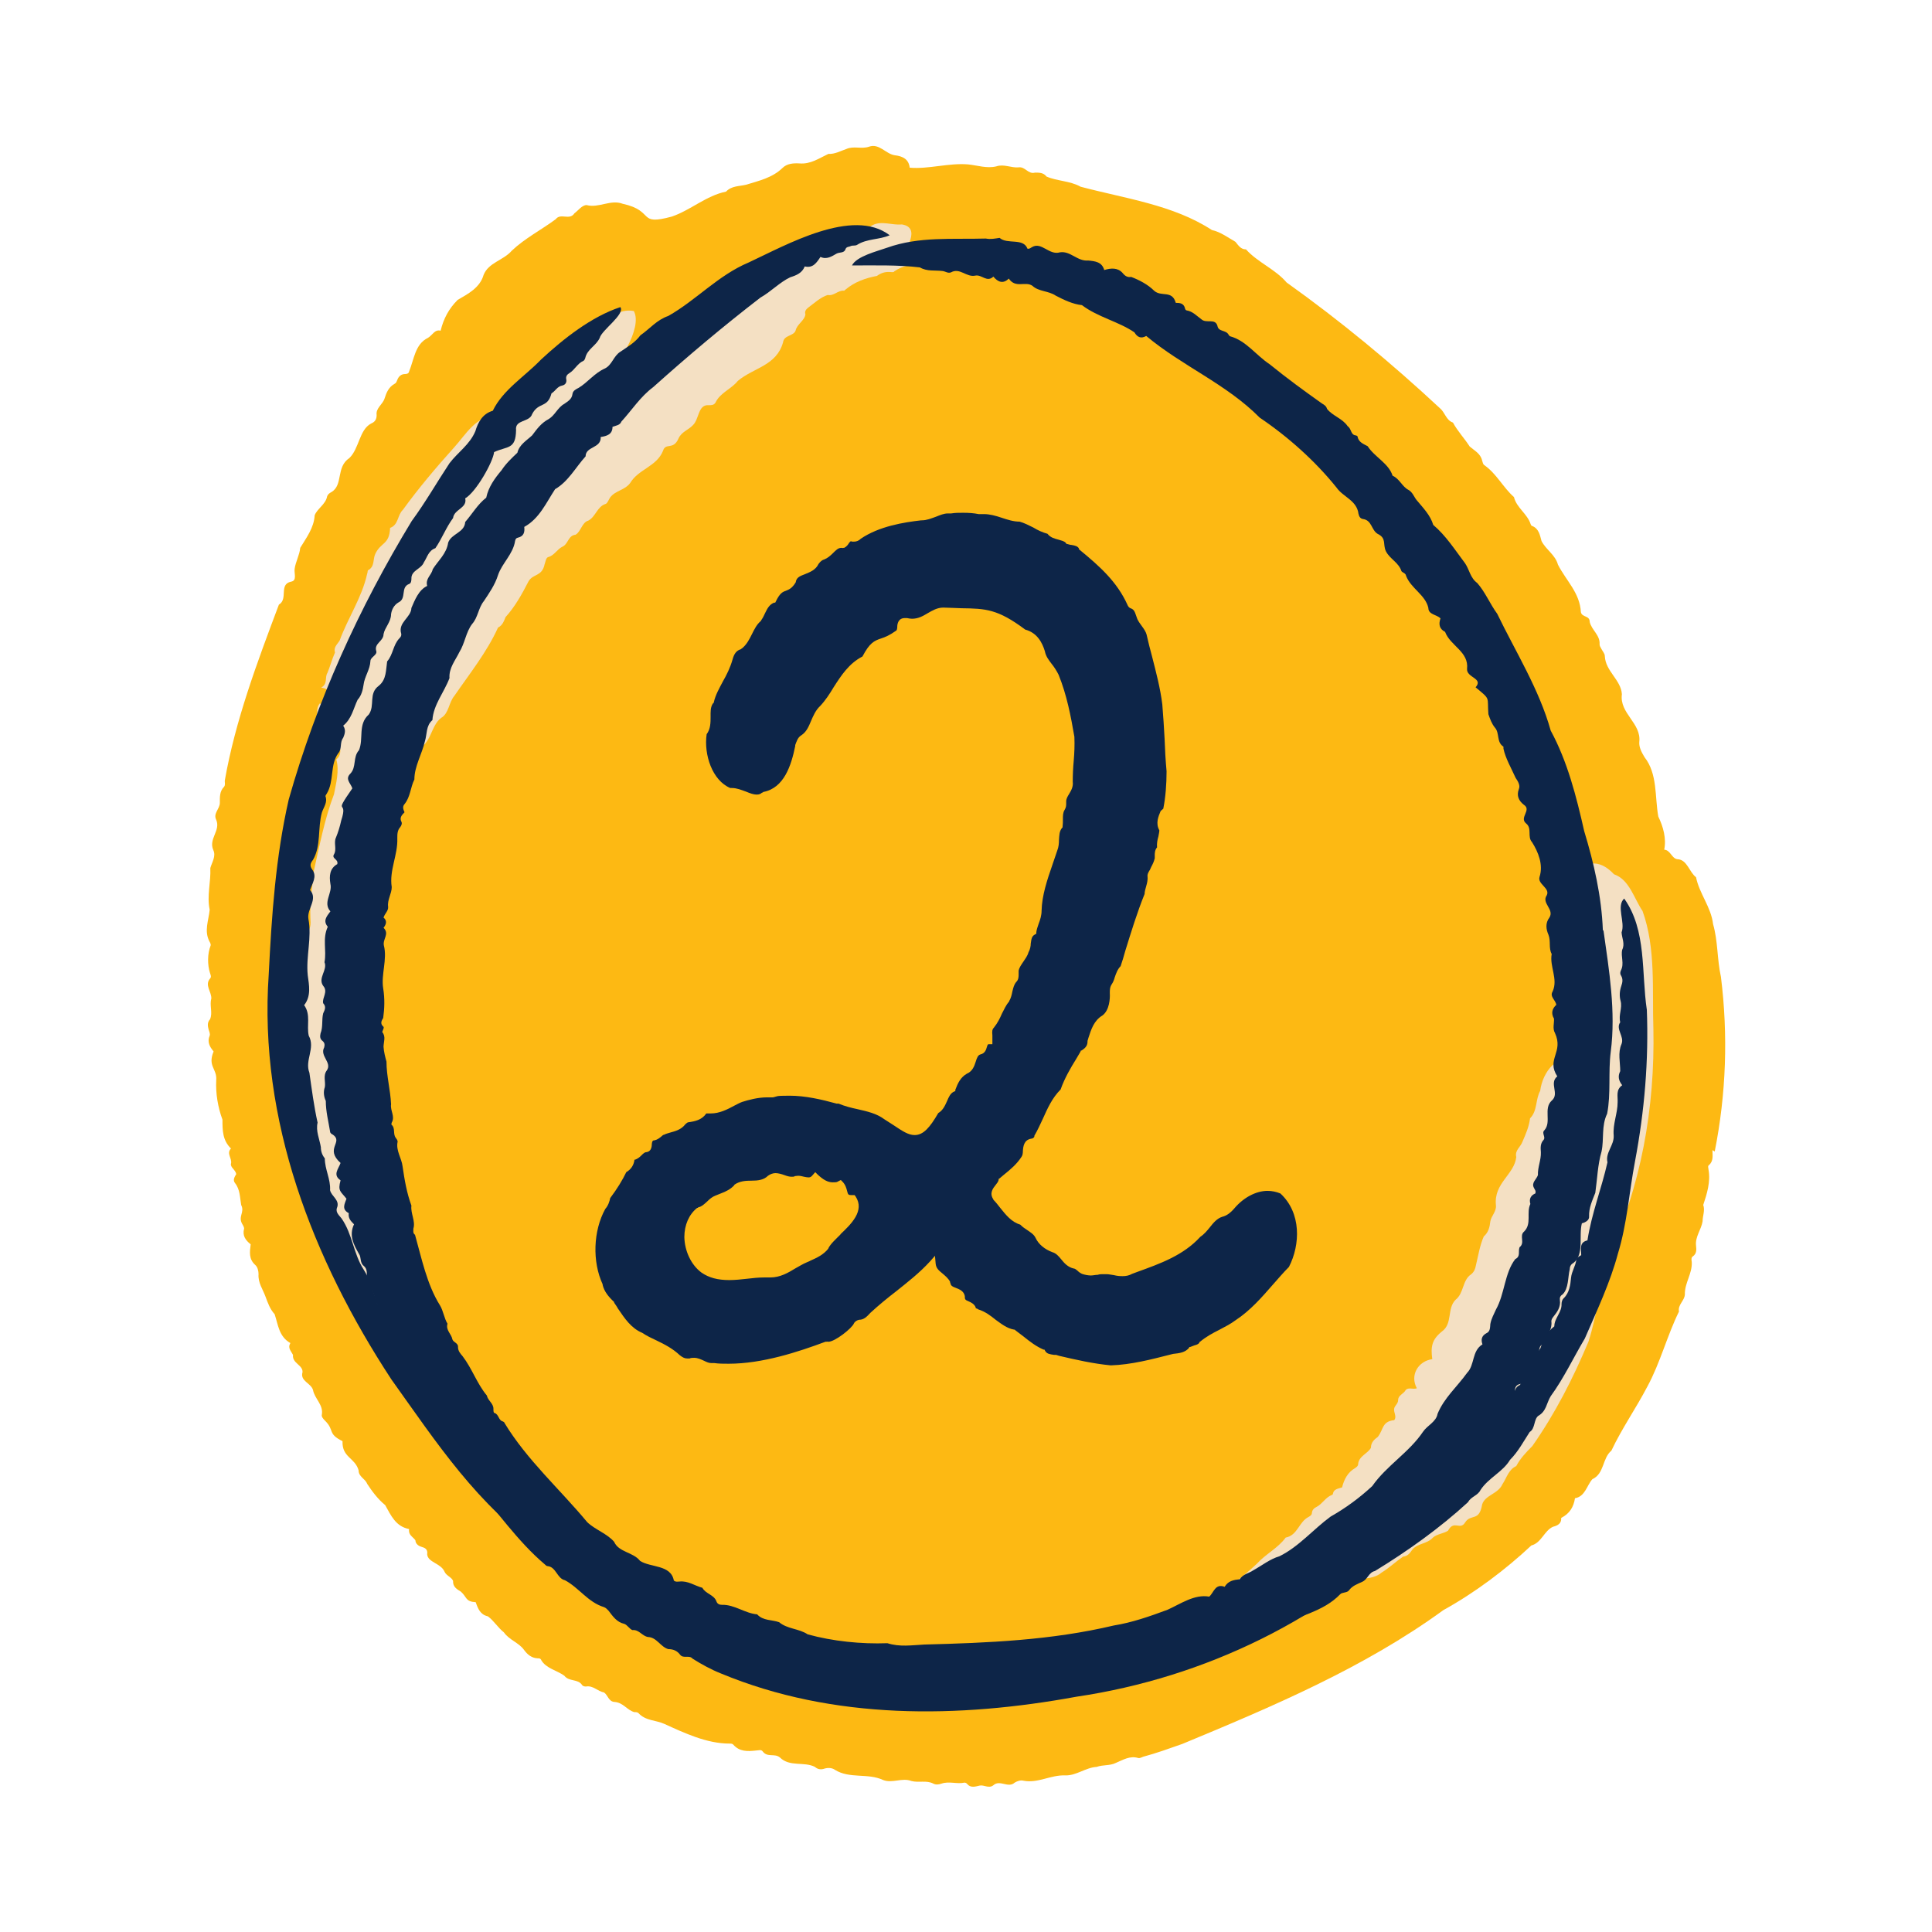
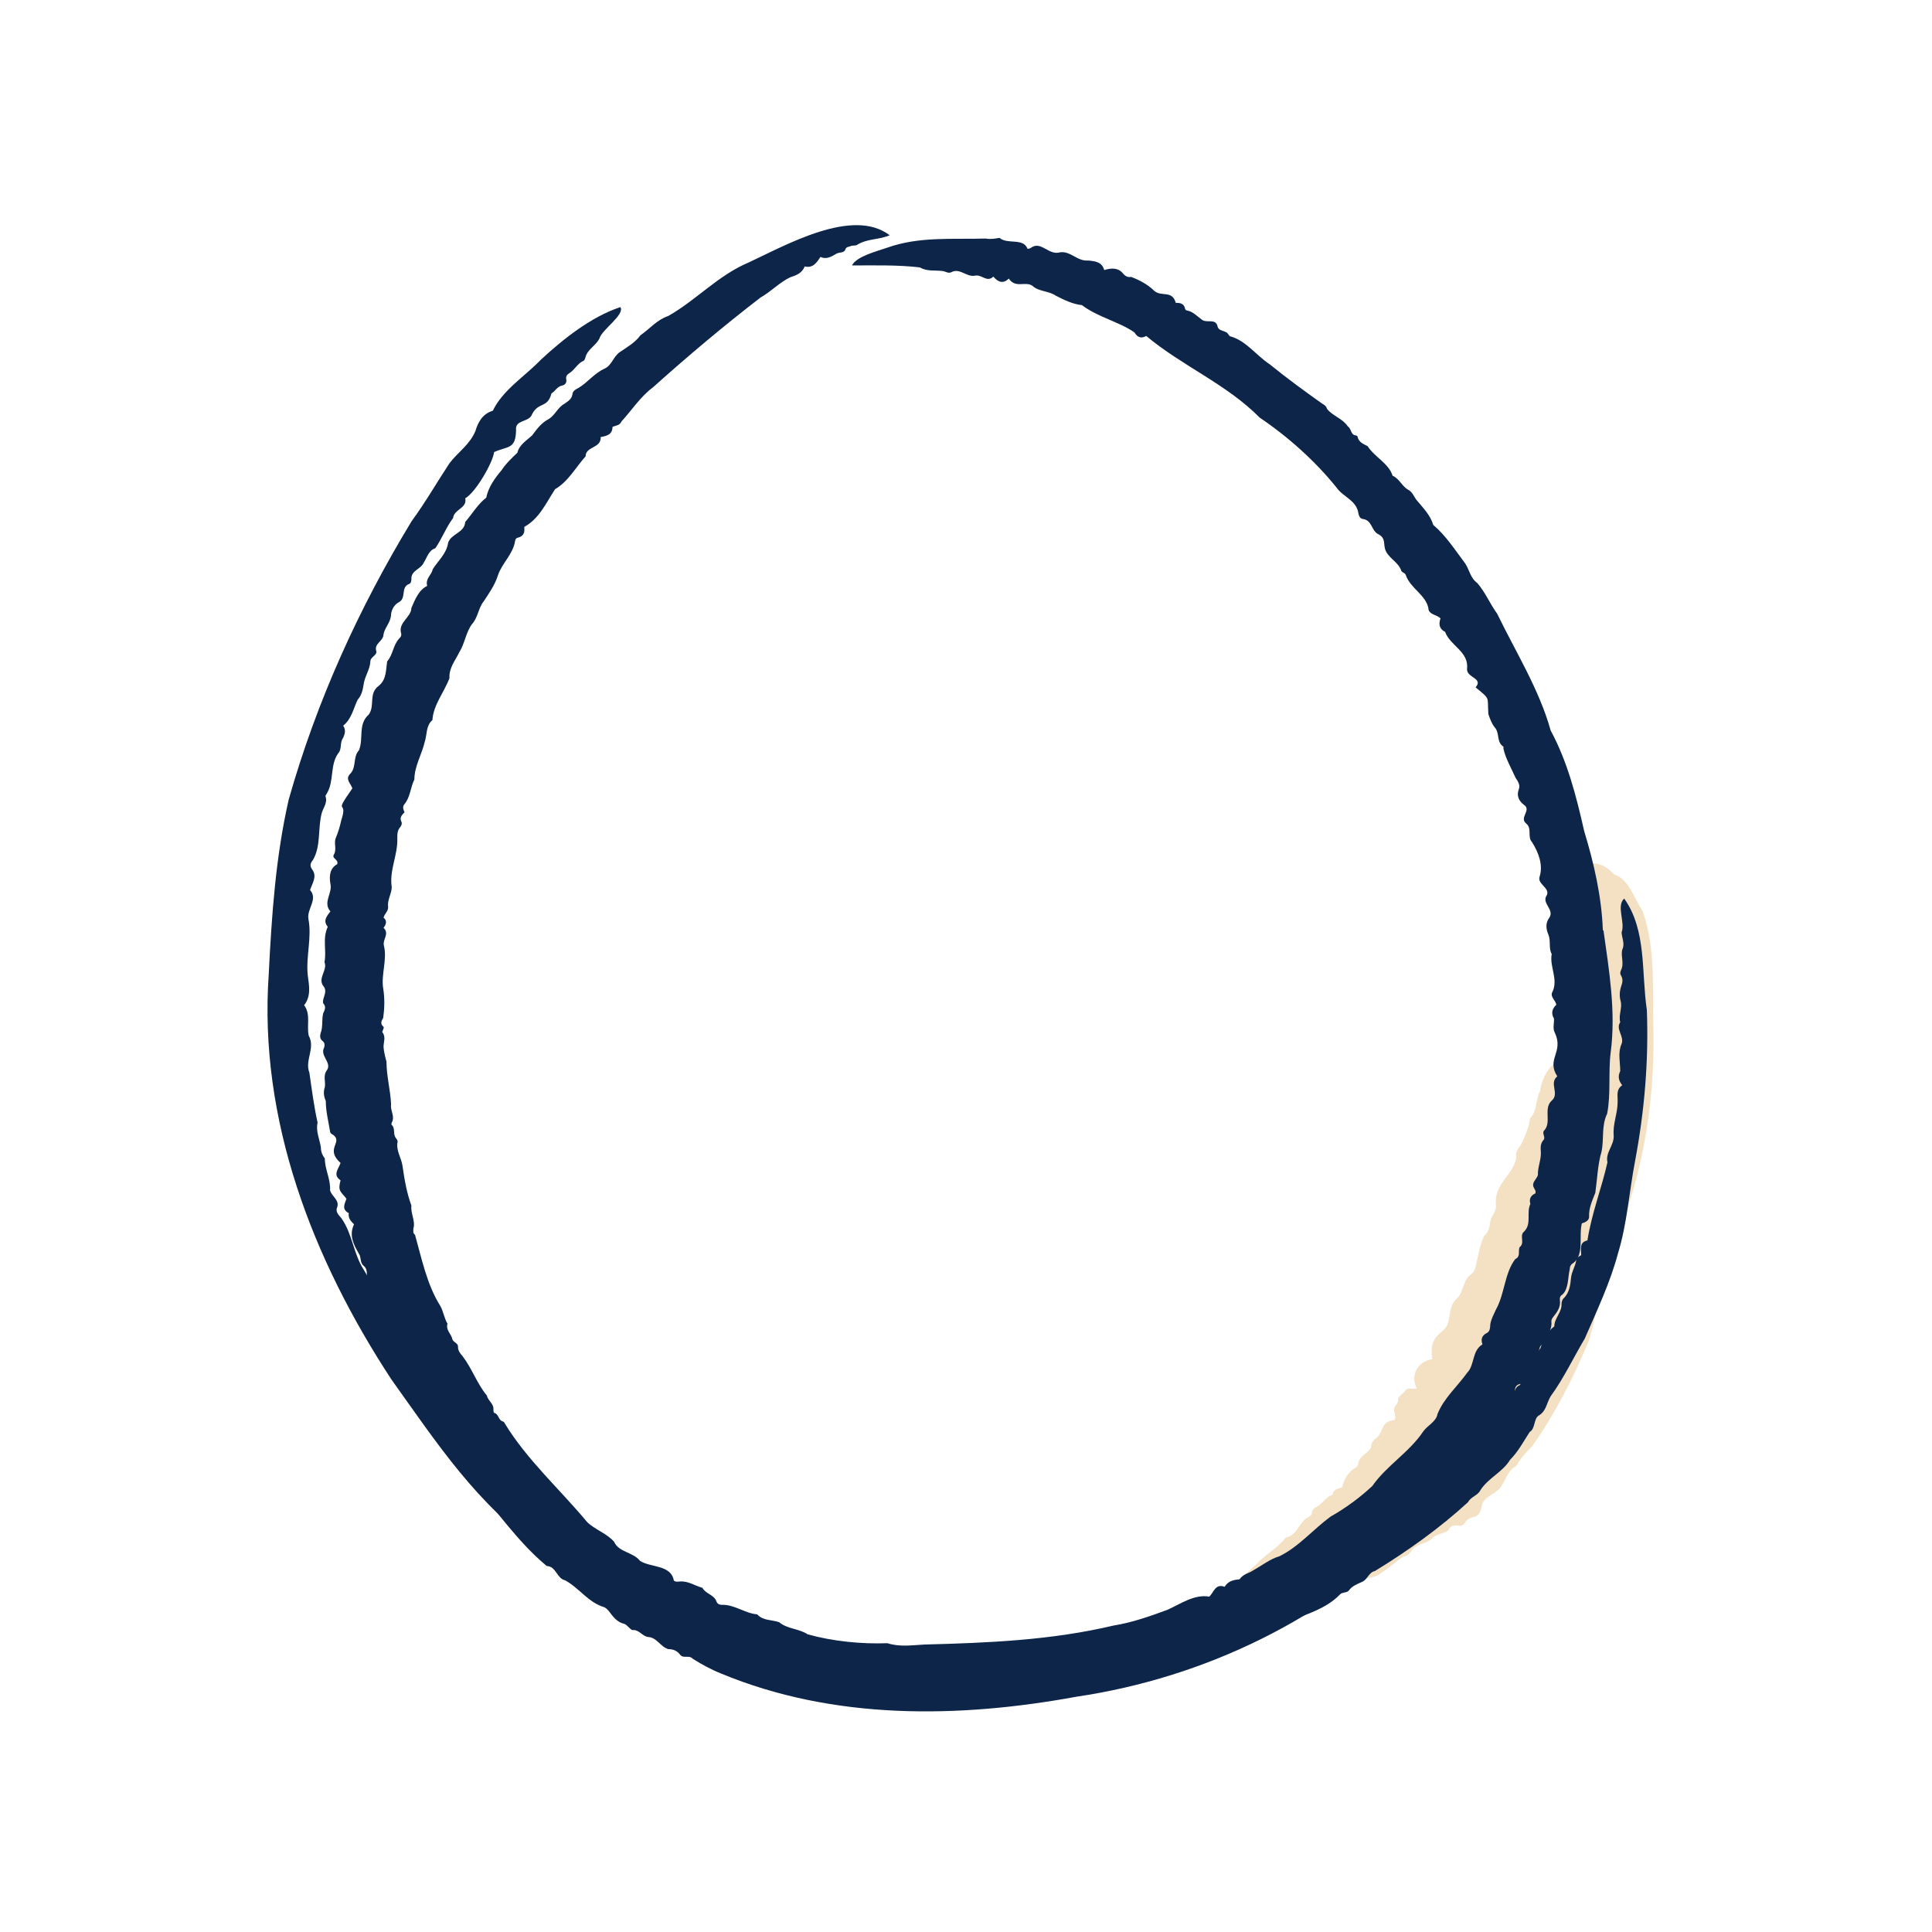
<svg xmlns="http://www.w3.org/2000/svg" width="500" zoomAndPan="magnify" viewBox="0 0 375 375" height="500" preserveAspectRatio="xMidYMid meet" version="1.0">
-   <path fill="#fdb913" d="M 332.828 223.504 C 335.055 212.297 335.438 200.961 334.035 189.629 C 333.273 186.191 333.465 182.688 332.508 179.375 C 332.125 176.066 329.836 173.457 329.199 170.273 C 327.859 169.254 327.48 166.832 325.57 166.77 C 324.484 166.641 324.23 164.988 323.023 164.922 C 323.469 162.758 322.832 160.465 321.875 158.492 C 321.176 154.609 321.75 150.215 319.203 146.969 C 318.629 146.012 318.117 145.059 318.184 144.039 C 318.629 140.344 314.297 138.5 314.809 134.742 C 314.617 131.941 311.625 130.285 311.496 127.355 C 311.496 126.848 311.051 126.402 310.797 125.891 C 310.668 125.637 310.477 125.383 310.477 125.062 C 310.605 123.281 308.949 122.324 308.566 120.734 C 308.566 119.398 307.102 119.906 306.848 118.824 C 306.656 115.066 303.984 112.711 302.391 109.59 C 301.883 107.68 300.035 106.664 299.207 105.008 C 298.891 103.859 298.699 102.586 297.363 102.078 C 297.234 102.078 297.172 101.887 297.105 101.762 C 296.469 99.723 294.367 98.578 293.859 96.477 C 291.758 94.629 290.484 91.953 288.129 90.301 C 287.812 90.109 287.812 89.727 287.684 89.406 C 287.363 88.008 286.219 87.496 285.266 86.668 C 284.246 85.078 282.906 83.676 282.016 82.02 C 280.68 81.574 280.488 80.047 279.469 79.219 C 270.109 70.496 260.176 62.281 249.734 54.832 C 247.508 52.223 244.133 50.949 241.84 48.402 C 240.82 48.402 240.375 47.637 239.801 46.938 C 238.336 46.109 236.938 45.027 235.219 44.645 C 227.703 39.742 218.344 38.531 209.746 36.242 C 207.711 35.094 205.164 35.16 203.125 34.266 C 202.555 33.504 201.727 33.504 200.898 33.504 C 199.559 33.887 198.988 32.293 197.715 32.484 C 196.25 32.613 194.848 31.785 193.383 32.293 C 191.539 32.738 189.754 32.102 187.91 31.91 C 184.152 31.594 180.203 32.867 176.574 32.547 C 176.383 30.891 175.238 30.32 173.645 30.129 C 171.926 29.875 170.652 27.773 168.68 28.473 C 167.215 28.98 165.688 28.281 164.285 28.918 C 163.141 29.301 162.059 29.938 160.785 29.875 C 159 30.703 157.344 31.91 155.18 31.719 C 154.035 31.656 152.762 31.719 151.871 32.613 C 149.895 34.523 147.285 35.094 144.801 35.859 C 143.465 36.176 142 36.051 140.918 37.195 C 137.098 37.961 134.105 40.762 130.41 42.035 C 123.598 43.883 127.227 40.953 120.859 39.551 C 118.504 38.66 116.215 40.441 113.855 39.805 C 112.965 39.805 112.203 40.891 111.5 41.398 C 110.547 42.863 108.828 41.27 107.871 42.543 C 105.133 44.582 101.887 46.238 99.34 48.656 C 97.684 50.566 94.82 50.949 93.863 53.367 C 93.164 55.852 90.809 57.062 88.832 58.207 C 87.113 59.926 86.098 61.836 85.523 64.191 C 84.375 63.875 83.93 65.086 83.039 65.594 C 80.555 66.805 80.363 69.797 79.41 72.09 C 79.348 72.469 79.027 72.598 78.645 72.598 C 77.883 72.598 77.371 73.043 77.117 73.742 C 76.992 74 76.926 74.316 76.672 74.445 C 75.461 75.082 75.016 76.164 74.633 77.375 C 74.254 78.52 72.914 79.219 73.105 80.559 C 73.105 81.383 72.789 81.895 72.023 82.211 C 69.73 83.422 69.73 87.051 67.82 88.898 C 65.148 90.68 66.676 94.121 64.32 95.52 C 63.938 95.711 63.621 95.965 63.492 96.348 C 63.238 97.875 61.52 98.766 61.074 100.039 C 60.945 102.461 59.418 104.434 58.27 106.344 C 58.145 107.746 57.379 109.02 57.188 110.418 C 57.062 111.312 57.699 112.711 56.488 112.902 C 54.07 113.41 55.98 116.277 54.133 117.359 C 49.992 128.375 45.664 139.836 43.625 151.551 C 43.625 151.934 43.754 152.379 43.5 152.699 C 42.605 153.59 42.672 154.734 42.672 155.816 C 42.672 157.027 41.332 157.855 41.969 159.129 C 42.863 161.23 40.441 162.82 41.398 164.988 C 41.969 166.195 41.145 167.344 40.824 168.488 C 40.953 171.227 40.125 173.836 40.695 176.574 C 40.508 178.676 39.551 180.715 40.695 182.816 C 40.824 183.008 40.953 183.387 40.887 183.516 C 40.25 185.105 40.25 187.273 40.762 188.863 C 40.887 189.246 41.078 189.629 40.762 189.945 C 39.68 191.219 41.078 192.492 41.016 193.832 C 40.633 195.105 41.332 196.633 40.762 197.844 C 40.188 198.48 40.316 199.18 40.508 199.879 C 40.633 200.262 40.824 200.707 40.695 201.027 C 40.188 202.234 40.695 203.191 41.461 204.082 C 40.25 207.012 42.16 207.395 41.969 209.684 C 41.844 212.23 42.289 214.906 43.18 217.324 C 43.18 219.363 43.18 221.336 44.836 222.93 C 43.879 223.883 45.09 224.84 44.836 225.859 C 44.645 226.559 45.727 227.066 45.855 227.895 C 45.535 228.406 45.152 229.043 45.602 229.613 C 46.617 230.887 46.555 232.418 46.809 233.879 C 47.574 235.41 46.047 236.109 47.129 237.766 C 47.254 237.957 47.383 238.273 47.383 238.465 C 47 239.867 47.699 240.758 48.656 241.52 C 48.465 243.051 48.273 244.387 49.547 245.531 C 49.992 245.914 50.184 246.68 50.184 247.316 C 50.059 248.973 51.012 250.246 51.523 251.645 C 51.969 252.855 52.414 254.129 53.305 255.082 C 54.004 257.184 54.133 259.414 56.359 260.688 C 55.789 261.641 56.488 262.215 56.871 262.98 C 56.68 264.633 58.844 264.953 58.715 266.355 C 58.207 268.074 60.371 268.453 60.754 269.793 C 61.074 271.512 62.793 272.656 62.473 274.566 C 62.348 274.949 62.727 275.395 63.047 275.715 C 65.02 277.625 63.492 278.262 66.484 279.727 C 66.355 282.91 68.902 282.91 69.605 285.391 C 69.605 286.664 70.879 286.984 71.262 288.004 C 72.215 289.465 73.359 290.996 74.762 292.141 C 75.906 294.18 76.801 296.281 79.41 296.789 C 79.219 297.934 80.109 298.254 80.621 298.953 C 80.684 299.781 81.32 300.102 81.957 300.293 C 82.656 300.48 83.039 300.863 82.914 301.691 C 83.039 303.285 85.586 303.41 86.285 305.066 C 86.605 305.832 87.688 306.148 87.941 306.848 C 87.879 307.996 88.645 308.441 89.469 308.949 C 90.68 310.031 90.297 310.859 92.336 310.988 C 92.781 312.262 93.227 313.406 94.691 313.727 C 95.836 314.555 96.664 315.953 97.812 316.848 C 98.832 318.309 100.676 318.82 101.695 320.219 C 102.332 321.113 103.16 321.812 104.305 321.875 C 104.625 321.875 104.941 321.875 105.07 322.258 C 106.023 323.852 108.125 324.23 109.527 325.25 C 110.48 326.461 112.137 325.824 112.965 327.035 C 113.094 327.289 113.477 327.352 113.73 327.352 C 115.129 327.098 116.023 328.309 117.23 328.496 C 117.996 329.008 118.125 330.281 119.27 330.344 C 120.988 330.473 121.625 331.871 123.09 332.316 C 123.344 332.316 123.727 332.316 123.918 332.508 C 125.316 334.039 127.293 333.848 128.949 334.609 C 132.895 336.395 137.16 338.43 141.617 338.43 C 141.871 338.43 142.129 338.43 142.32 338.621 C 143.527 340.023 145.121 339.961 146.777 339.77 C 147.223 339.77 147.73 339.512 148.051 339.961 C 148.941 341.168 150.34 340.277 151.359 341.105 C 153.27 343.016 156.07 341.871 158.172 342.953 C 158.746 343.461 159.383 343.523 160.082 343.27 C 160.785 343.078 161.547 343.145 162.059 343.523 C 164.922 345.309 168.426 344.098 171.418 345.5 C 173.199 346.199 175.109 344.988 176.895 345.691 C 178.355 346.07 179.82 345.5 181.16 346.199 C 181.668 346.453 182.176 346.391 182.75 346.199 C 184.215 345.691 185.742 346.328 187.207 346.008 C 187.336 346.008 187.59 346.07 187.719 346.262 C 188.418 347.09 189.309 346.773 190.137 346.582 C 191.027 346.391 191.918 347.219 192.812 346.516 C 194.086 345.371 195.676 347.152 196.949 346.008 C 197.461 345.691 198.098 345.5 198.605 345.625 C 201.406 346.199 203.953 344.48 206.754 344.605 C 208.922 344.672 210.703 343.078 212.867 342.953 C 214.078 342.508 215.414 342.762 216.562 342.188 C 217.961 341.613 219.301 340.723 220.953 341.234 C 221.211 341.297 221.59 341.105 221.91 340.977 C 224.52 340.277 226.941 339.387 229.488 338.496 C 246.996 331.234 264.762 323.723 280.168 312.516 C 286.281 309.141 292.203 304.684 297.234 299.973 C 299.207 299.465 299.719 297.105 301.438 296.344 C 302.457 296.09 303.094 295.645 303.027 294.625 C 304.684 293.797 305.449 292.461 305.703 290.805 C 307.676 290.484 307.996 288.32 309.078 287.109 C 311.434 286.027 310.988 283.035 312.77 281.57 C 314.809 277.242 317.547 273.355 319.773 269.09 C 322.258 264.508 323.594 259.223 325.887 254.574 C 325.633 253.238 326.969 252.473 327.031 251.262 C 326.969 249.035 328.496 247.188 328.371 244.961 C 328.305 244.578 328.242 244.066 328.562 243.879 C 329.391 243.305 329.262 242.477 329.199 241.777 C 329.008 240.055 330.215 238.656 330.473 237.062 C 330.473 235.98 330.98 234.961 330.598 233.879 C 331.301 231.777 332.062 229.359 331.617 227.004 C 331.617 226.684 331.426 226.367 331.68 226.176 C 332.637 225.348 332.383 224.266 332.383 223.246 Z M 332.828 223.504 " fill-opacity="1" fill-rule="nonzero" />
-   <path fill="#fdb913" d="M 253.746 238.527 C 252.602 240.504 251.965 242.477 251.773 244.449 C 247.824 246.426 249.289 249.863 246.168 249.098 C 245.531 248.973 244.895 248.715 244.324 249.098 C 242.984 249.863 241.395 250.371 240.629 252.027 C 239.992 253.363 238.402 253.809 237.574 255.02 C 237.445 255.211 237.062 255.402 236.809 255.34 C 235.535 255.148 234.898 256.355 233.879 256.738 C 232.926 258.332 232.734 259.668 230.379 259.477 C 227.195 259.73 229.23 262.152 224.266 262.98 C 220.762 264.824 220.762 267.309 216.305 265.781 C 212.867 265.461 209.301 265.082 205.863 265.398 C 205.289 265.527 204.91 264.57 204.336 264.633 C 202.809 264.633 202.172 263.234 200.898 262.598 C 199.879 261.898 198.477 261.707 197.906 260.367 C 195.867 259.668 195.102 257.121 193.066 256.484 C 192.812 255.977 193.129 255.34 192.555 255.148 C 191.281 254.703 190.582 253.492 189.438 252.98 C 189.691 250.5 187.91 251.52 186.953 250.117 C 187.844 248.781 189.945 249.988 190.773 248.715 C 191.473 247.508 192.812 247.441 193.766 246.613 C 195.484 245.723 194.914 243.113 197.203 242.922 C 198.797 242.793 198.16 241.141 198.922 240.375 C 200.262 239.738 200.133 238.082 201.215 237.254 C 202.043 236.684 202.617 235.918 203 235.027 C 203.637 233.309 205.48 232.418 205.926 230.633 C 208.156 229.805 208.922 227.195 210.449 225.602 C 211.402 223.758 211.785 221.336 213.57 220.191 C 214.906 219.617 214.016 217.582 215.48 217.008 C 215.797 216.816 216.051 216.496 216.051 216.051 C 216.051 215.035 217.262 214.523 217.008 213.379 C 216.941 212.676 217.199 212.168 217.836 211.852 C 220.445 208.477 221.973 204.082 223.82 200.133 C 224.773 198.797 224.328 196.824 225.922 195.742 C 226.176 194.785 226.875 193.895 226.684 192.812 C 226.684 192.43 226.684 191.984 227.066 191.793 C 228.594 190.203 228.148 187.652 229.297 185.809 C 229.551 184.918 228.977 183.898 229.676 183.008 C 234.898 171.801 236.492 159.383 236.871 147.223 C 237.254 145.695 235.473 144.547 236.172 142.957 C 236.68 141.238 235.406 139.582 234.961 137.926 C 234.324 136.906 234.516 135.57 233.625 134.68 C 232.543 132.832 232.48 130.539 230.695 129.012 C 229.676 126.465 226.941 125.062 225.984 122.582 C 225.793 121.117 224.328 121.879 223.566 121.242 C 222.293 119.844 221.02 122.645 219.555 120.227 C 216.941 117.168 213.758 114.621 210.258 112.648 C 209.238 111.629 206.629 112.648 206.945 114.305 C 206.945 114.367 206.82 114.43 206.754 114.559 C 205.418 114.559 205.609 112.586 204.273 112.457 C 203.57 111.5 203.062 110.676 201.727 110.676 C 199.816 110.801 198.16 109.211 196.25 109.781 C 194.402 110.102 192.621 109.336 190.836 109.781 C 190.008 110.164 189.117 110.609 188.227 110.547 C 183.832 110.547 179.949 113.094 176.32 115.258 C 175.363 115.895 174.09 115.832 173.008 116.34 C 172.055 116.594 171.543 117.551 170.781 117.867 C 167.66 119.777 164.797 122.008 162.059 124.426 C 158.555 127.93 155.754 131.879 153.59 136.27 C 153.078 138.691 149.832 139.898 150.914 142.637 C 151.043 142.957 151.105 143.402 150.723 143.527 C 148.621 144.867 149.004 148.176 146.141 148.176 C 146.52 149.832 143.785 149.578 144.102 151.234 C 144.102 154.352 149.641 158.047 152.508 157.664 C 153.844 157.41 155.18 158.047 155.434 156.199 C 157.156 149.895 161.23 144.355 164.797 138.945 C 167.531 134.426 171.098 130.031 175.492 127.039 C 177.656 125.32 179.633 122.836 182.242 121.945 C 184.215 122.137 185.488 120.289 187.398 120.16 C 190.008 120.035 192.43 119.777 194.848 119.141 C 195.996 119.398 197.012 118.695 198.16 119.078 C 200.707 119.523 203.379 119.523 205.863 119.141 C 206.438 119.715 206.5 120.734 207.266 120.863 C 208.793 120.988 209.621 121.879 210.512 122.898 C 212.297 123.344 211.723 125.383 212.934 126.273 C 214.652 127.23 212.934 129.457 214.523 130.539 C 215.734 131.75 214.523 133.789 215.414 135.188 C 216.371 137.227 214.27 139.328 216.051 141.238 C 217.324 142.703 216.625 145.566 218.789 146.203 C 216.371 149.133 219.363 149.324 218.473 151.934 C 217.453 153.398 218.598 154.863 218.09 156.328 C 217.645 156.965 217.707 157.727 217.898 158.43 C 218.473 160.086 217.133 161.359 217.262 162.949 C 217.516 164.352 217.453 165.75 217.07 167.215 C 216.434 169.254 216.434 171.355 215.734 173.391 C 215.734 174.664 215.859 175.875 215.16 177.086 C 214.461 178.551 214.078 180.141 214.777 181.734 C 214.969 182.113 215.031 182.625 214.652 182.941 C 212.867 184.598 214.461 187.652 212.551 189.055 C 211.914 189.438 211.594 189.945 211.723 190.582 C 212.297 192.938 210.641 194.66 210.195 196.824 C 210.195 197.078 210.004 197.332 209.812 197.395 C 207.902 197.906 208.855 200.07 207.648 201.09 C 205.738 201.918 207.84 203.891 206.375 204.781 C 204.145 206.055 205.227 209.047 203.445 210.641 C 202.809 211.215 202.809 212.168 202.363 212.805 C 200.77 213.57 201.215 215.797 199.688 216.562 C 199.688 219.492 196.25 220.637 196.188 223.629 C 196.188 224.203 196.059 225.031 195.293 225.156 C 193.449 225.477 194.211 227.512 193.191 228.469 C 192.176 229.613 190.199 229.934 190.008 231.59 C 189.883 232.16 189.883 232.797 189.371 233.18 C 187.719 234.391 186.762 236.426 184.727 237.254 C 183.77 237.828 183.707 239.23 182.688 239.867 C 180.457 241.203 181.668 241.648 181.922 243.688 C 180.141 243.43 177.465 241.52 178.676 239.484 C 179.695 237.512 177.465 235.027 176.32 233.562 C 174.156 231.016 170.336 230.887 167.98 228.598 C 166.832 226.367 164.223 227.703 162.438 227.133 C 160.656 225.73 159.066 227.004 157.281 227.512 C 156.07 226.367 154.098 226.812 152.699 226.238 C 150.34 224.648 149.004 228.148 146.84 227.133 C 145.438 226.367 144.676 227.895 143.402 228.148 C 139.137 228.531 134.805 229.551 131.75 232.926 C 131.176 233.691 130.156 234.262 129.137 234.262 C 126.211 234.836 124.871 239.039 123.598 241.457 C 122.582 243.242 124.617 244.516 124.234 246.297 C 124.234 246.996 123.855 247.824 124.555 248.523 C 127.355 247.508 130.793 246.105 132.641 243.75 C 132.832 243.305 133.406 243.051 133.977 242.922 C 135.762 242.477 137.098 241.012 138.945 240.82 C 141.555 240.246 144.293 239.676 146.711 238.656 C 148.812 238.848 150.852 238.211 152.887 239.102 C 155.691 239.422 159.191 237.891 161.23 240.438 C 163.395 241.711 166.324 242.605 167.152 245.215 C 167.469 245.914 167.66 246.68 168.551 246.934 C 170.27 248.461 170.461 250.562 173.391 249.926 C 171.227 256.293 155.434 262.023 149.195 264.316 C 147.605 263.359 146.586 265.59 145.121 265.145 C 144.039 264.379 142.766 265.145 141.684 264.824 C 140.789 264.062 139.965 264.316 139.07 264.824 C 137.926 263.809 136.777 264.379 135.762 264.891 C 135.188 264.699 135.059 264.125 134.805 263.809 C 133.406 261.387 130.668 260.051 128.691 258.078 C 126.719 257.121 127.992 254 125.637 253.43 C 125.062 251.965 125.445 249.672 123.727 249.227 C 122.582 249.098 122.07 247.125 120.797 247.633 C 117.039 248.523 117.23 253.238 116.852 256.355 C 117.297 261.004 120.734 264.633 124.109 267.629 C 125.316 268.453 126.211 269.602 127.609 270.109 C 128.629 270.43 129.84 270.176 130.477 271.32 C 136.461 273.039 143.082 275.141 149.449 273.93 C 157.281 273.293 165.812 271.258 172.055 266.289 C 175.621 265.719 177.91 258.715 180.969 263.551 C 182.305 264.062 181.797 265.973 183.262 266.418 C 185.297 267.18 186.57 269.219 188.734 269.664 C 190.457 270.812 192.367 272.785 194.656 272.91 C 196.566 272.785 196.441 274.375 197.84 274.633 C 202.488 275.906 206.945 278.324 211.848 278.324 C 217.645 279.406 223.629 278.77 229.168 276.543 C 233.18 274.949 237.383 273.93 240.691 271 C 249.988 264.316 264.379 249.988 253.492 238.848 Z M 173.711 249.609 C 174.09 248.715 173.965 247.762 174.09 246.68 C 174.727 247.25 174.855 247.887 175.109 248.461 C 174.727 249.035 174.281 249.418 173.711 249.609 Z M 173.711 249.609 " fill-opacity="1" fill-rule="nonzero" />
-   <path fill="#f4e0c3" d="M 180.332 50.184 C 179.375 49.867 178.359 50.629 177.465 50.184 C 176.512 49.805 175.621 50.695 174.727 50.184 C 175.875 48.465 178.805 44.137 175.047 43.562 C 173.137 43.754 171.164 42.801 169.379 43.691 C 167.98 44.453 166.707 45.602 164.922 45.535 C 164.348 45.535 163.84 45.918 163.395 46.363 C 162.566 47.574 161.164 46.875 160.082 47.383 C 154.797 49.422 150.34 53.242 145.82 56.105 C 143.656 56.043 143.082 58.91 141.109 58.59 C 137.734 60.438 134.68 63.109 131.941 65.848 C 131.367 67.758 129.328 65.848 128.312 67.121 C 127.227 68.141 126.02 69.098 125.316 70.434 C 124.938 71.133 124.492 71.707 123.535 71.578 C 122.199 71.832 121.309 73.555 119.969 73.934 C 117.996 74.508 117.613 76.801 115.766 77.438 C 115.066 77.629 114.621 77.883 114.305 78.457 C 112.648 80.43 110.418 81.957 108.762 83.996 C 108.637 84.121 108.445 84.25 108.254 83.996 C 108.508 83.039 109.211 82.211 109.336 81.195 C 109.336 80.938 109.719 80.938 109.848 80.812 C 111.82 80.047 112.582 77.945 114.43 76.926 C 116.023 76.289 115.832 73.934 117.297 73.234 C 119.844 71.195 124.809 63.684 123.027 60.371 C 118.379 59.547 116.277 64.895 112.582 66.613 C 110.484 67.059 112.012 69.098 110.355 69.922 C 106.918 71.578 109.082 71.832 107.234 73.871 C 105.578 75.016 105.199 77.246 103.605 78.266 C 101.949 78.836 100.551 79.922 99.086 80.746 C 98.195 80.938 97.367 81.195 96.41 81.004 C 92.719 80.176 90.297 84.504 88.133 86.859 C 84.633 90.746 81.191 94.82 78.199 98.957 C 77.117 99.977 77.371 101.887 75.719 102.461 C 75.59 105.77 73.934 105.199 72.852 107.492 C 72.344 108.508 72.789 109.973 71.449 110.676 C 71.324 110.738 71.387 111.121 71.262 111.375 C 70.242 116.023 67.504 119.969 65.91 124.363 C 65.465 125.062 64.703 125.637 65.02 126.656 C 64.445 127.93 64.066 129.395 63.555 130.605 C 62.984 131.496 63.684 132.703 62.348 133.469 C 66.355 134.105 65.719 138.945 65.91 141.875 C 64.957 143.656 67.121 145.887 65.273 147.414 C 65.91 149.578 65.211 152.125 64.828 154.164 C 62.984 159 62.027 164.16 60.883 169.188 C 60.625 172.117 60.117 175.176 60.246 178.168 C 60.309 179.312 60.438 180.648 59.035 181.285 C 58.078 182.434 58.652 184.406 58.461 185.871 C 58.461 187.016 58.461 188.164 57.891 189.246 C 57.316 190.328 57.891 191.602 57.441 192.75 C 57.441 192.875 57.57 193.129 57.699 193.258 C 58.652 194.469 57.953 196.441 57.891 197.906 C 57.633 199.051 58.973 199.562 58.145 200.77 C 57.824 201.406 57.891 201.98 58.207 202.426 C 59.672 204.211 57.441 206.184 58.652 207.965 C 59.609 209.238 58.652 210.832 58.906 212.23 C 59.48 214.586 58.781 217.133 59.988 219.363 C 59.672 222.609 62.09 225.477 61.582 228.785 C 62.09 229.871 61.836 231.461 63.172 232.16 C 63.875 233.5 63.555 235.41 64.703 236.492 C 65.34 237 65.656 237.574 65.402 238.402 C 65.148 239.738 66.992 239.801 66.676 241.902 C 66.676 242.477 66.738 243.113 67.25 243.496 C 69.16 247.25 69.668 251.898 72.086 255.656 C 72.535 257.25 73.934 258.395 74.188 260.051 C 74.57 262.344 76.863 263.172 77.562 265.207 C 77.883 266.48 79.094 266.609 79.855 267.5 C 81.449 269.664 83.23 272.977 86.223 272.977 C 86.859 271.449 86.922 271.32 86.352 270.492 C 85.523 267.945 83.484 265.844 83.293 263.105 C 81.641 259.223 78.52 256.102 77.117 252.09 C 76.801 251.07 75.59 250.371 75.781 249.16 C 74.762 247.762 74.445 246.043 73.426 244.641 C 72.852 243.812 72.277 242.793 72.598 241.648 C 72.723 241.332 72.598 240.949 72.406 240.695 C 71.961 239.738 70.625 238.465 71.641 237.512 C 72.598 237.32 73.617 237.637 74.445 236.938 C 74.699 235.602 73.551 234.328 73.551 233.18 C 73.359 231.078 73.172 228.977 72.535 227.004 C 72.344 226.75 72.535 226.496 72.535 226.176 C 72.469 212.996 72.535 199.496 73.172 186.254 C 73.488 184.66 73.359 183.195 73.297 181.668 C 73.172 180.078 74.508 174.027 72.406 173.902 C 71.195 173.902 70.879 173.266 71.262 172.184 C 70.625 171.672 69.922 171.992 69.223 171.926 C 70.75 163.457 72.914 154.992 76.609 147.223 C 78.137 148.879 79.41 145.949 80.875 145.375 C 83.738 144.613 83.551 140.855 85.648 139.328 C 87.113 138.5 87.113 136.336 88.195 135.062 C 91.125 130.793 94.5 126.594 96.664 121.816 C 97.559 121.371 97.812 120.543 98.129 119.781 C 99.977 117.742 101.312 115.32 102.586 112.84 C 103.477 111.312 105.199 111.949 105.707 109.527 C 105.898 109.02 105.961 108.254 106.406 108.129 C 107.617 107.809 108.125 106.598 109.211 106.09 C 110.293 105.582 110.293 103.926 111.691 103.797 C 112.711 103.289 112.965 101.379 114.176 101.059 C 115.641 100.297 115.895 98.32 117.551 97.812 C 117.934 97.684 118.125 96.984 118.441 96.539 C 119.461 95.203 121.309 95.137 122.324 93.738 C 123.918 91.062 127.484 90.555 128.691 87.496 C 129.203 85.844 130.668 87.434 131.684 85.141 C 132.258 83.805 133.594 83.484 134.488 82.531 C 135.762 81.32 135.441 78.457 137.605 78.648 C 138.117 78.648 138.562 78.648 138.879 78.137 C 139.773 76.227 141.938 75.527 143.211 73.934 C 146.332 71.324 150.723 71.008 151.996 66.422 C 152.188 65.02 153.973 65.277 154.418 64.191 C 154.672 62.918 156.199 62.219 156.328 61.008 C 156.137 60.438 156.453 60.055 156.836 59.734 C 158.047 58.844 159.254 57.699 160.656 57.254 C 161.867 57.508 162.629 56.297 163.84 56.426 C 163.902 56.426 164.031 56.234 164.16 56.172 C 165.879 54.707 168.105 53.941 170.207 53.559 C 170.973 52.988 171.801 52.73 172.754 52.797 C 173.074 52.797 173.453 52.922 173.582 52.668 C 176.383 50.695 180.203 51.457 183.262 50.059 C 182.242 49.484 181.285 50.375 180.332 50.059 Z M 64.637 203 C 64.637 202.871 64.512 202.746 64.637 202.68 C 64.895 202.68 64.766 202.938 64.637 203 Z M 69.922 230.695 C 69.668 230.887 69.477 230.695 69.605 230.379 C 69.73 230.059 70.113 230.379 69.922 230.695 Z M 69.922 226.812 C 69.797 227.449 69.414 227.895 69.539 228.531 C 69.16 228.531 68.969 228.34 68.969 228.148 C 68.395 225.73 67.25 223.312 66.867 221.02 C 67.82 219.492 65.719 218.344 66.422 216.945 C 66.867 213.695 63.875 210.066 65.211 206.883 C 65.719 205.801 64.574 205.164 65.34 203.953 C 66.484 204.91 66.102 206.82 66.992 208.094 C 67.504 210.449 67.758 211.148 68.648 211.914 C 69.031 216.688 67.949 222.609 69.988 226.875 Z M 69.094 174.855 C 67.82 185.934 66.613 197.27 67.82 208.285 C 67.25 208.73 67.25 208.156 66.992 208.031 C 66.355 203.508 64.957 199.18 65.465 194.594 C 65.34 193.574 65.91 192.492 65.785 191.539 C 65.977 189.629 65.785 187.844 66.039 185.934 C 66.293 184.727 65.594 183.387 66.613 182.18 C 67.312 180.84 65.848 179.059 67.121 177.785 C 67.758 170.59 69.477 163.078 70.812 155.883 C 71.004 162.25 67.82 168.426 69.094 174.855 Z M 70.496 125.32 C 70.879 123.727 71.898 122.645 72.598 121.18 C 73.234 122.516 72.344 124.172 70.496 125.32 Z M 73.934 118.824 C 74.062 117.996 74.508 117.805 75.082 117.422 C 75.082 118.25 74.699 118.57 73.934 118.824 Z M 75.844 136.461 C 75.844 136.652 75.719 136.781 75.527 136.906 C 75.082 135.824 75.145 135.699 76.098 135.441 C 76.289 135.887 75.844 136.145 75.844 136.461 Z M 77.883 112.395 C 77.883 112.734 77.754 112.965 77.5 113.094 C 77.246 112.84 77.5 112.328 77.883 112.395 Z M 79.219 130.984 C 77.562 131.367 77.562 133.152 76.609 134.488 C 76.48 132.066 78.008 130.477 78.137 128.121 C 78.391 126.594 78.902 124.172 80.621 123.855 C 80.875 126.336 79.602 128.504 79.219 130.984 Z M 81.449 122.516 C 81.191 122.07 81.383 121.816 81.828 121.434 C 81.828 121.945 81.828 122.262 81.449 122.516 Z M 98.641 84.059 C 98.766 83.168 99.402 82.914 100.039 82.469 C 100.039 83.273 99.574 83.805 98.641 84.059 Z M 102.461 90.617 C 102.461 89.215 104.051 88.262 104.18 86.734 C 104.434 85.906 105.008 85.906 105.836 86.605 C 103.926 88.77 105.836 88.898 102.395 90.555 Z M 102.461 90.617 " fill-opacity="1" fill-rule="nonzero" />
  <path fill="#f4e0c3" d="M 320.922 199.754 C 320.664 192.176 321.43 184.09 318.82 176.828 C 317.164 174.41 316.273 170.719 313.281 169.699 C 312.262 168.617 310.988 167.66 309.461 167.598 C 308.758 167.598 308.121 167.598 307.551 168.105 C 306.977 168.551 307.484 169.125 307.359 169.57 C 307.102 170.91 307.359 171.992 308.824 172.438 C 308.824 173.52 307.93 174.539 309.203 175.238 C 310.031 176.703 310.605 179.375 310.605 181.223 C 311.18 183.707 310.605 185.742 310.414 188.227 C 310.031 191.348 312.262 194.402 310.859 197.332 C 310.223 198.605 310.477 200.008 310.414 201.344 C 310.414 201.727 310.605 201.98 310.926 202.172 C 312.387 203.254 310.098 205.227 309.777 206.5 C 307.676 209.75 311.434 211.531 308.633 214.461 C 308.441 215.035 308.379 215.672 307.805 216.309 C 307.359 215.035 307.867 214.078 307.93 212.934 C 307.742 210.641 308.059 207.395 306.402 205.738 C 302.328 204.145 299.398 208.094 298.953 211.723 C 298 213.441 298.445 215.605 296.98 217.07 C 296.789 218.664 296.152 220.129 295.516 221.59 C 295.133 222.676 293.988 223.246 294.305 224.586 C 293.922 228.023 289.91 229.613 290.359 233.945 C 290.484 235.152 289.465 235.98 289.273 237.062 C 289.148 238.211 288.895 239.23 288 239.992 C 287.238 241.711 286.918 243.75 286.473 245.598 C 286.348 246.297 286.156 246.805 285.582 247.316 C 283.801 248.461 284.18 251.008 282.527 252.281 C 280.809 254 282.016 256.93 279.852 258.457 C 277.879 260.051 277.688 261.449 278.004 263.809 C 275.266 264.188 273.613 266.926 275.012 269.473 C 274.184 269.727 273.422 269.219 272.848 269.793 C 272.465 270.555 271.383 270.812 271.383 271.703 C 271.383 272.465 270.746 272.785 270.617 273.359 C 270.43 274.121 271.191 274.949 270.617 275.648 C 268.199 275.906 268.582 277.434 267.434 278.898 C 266.734 279.406 266.098 279.98 266.098 281 C 265.523 282.145 263.742 282.59 263.613 284.184 C 263.613 284.562 263.297 284.754 263.043 284.945 C 261.578 285.773 260.879 287.176 260.496 288.703 C 259.73 288.957 258.84 289.02 258.711 289.977 C 258.711 290.039 258.586 290.168 258.52 290.168 C 257.312 290.613 256.676 291.887 255.594 292.461 C 255.082 292.715 254.699 293.031 254.637 293.668 C 254.637 294.051 254.32 294.242 254 294.434 C 252.09 295.387 251.898 298 249.543 298.445 C 248.078 300.48 245.66 301.629 243.941 303.539 C 237.891 309.207 230.633 313.473 223.375 317.609 C 218.473 320.219 213.25 321.684 208.73 325.125 C 214.777 325.125 219.938 322.832 225.156 320.477 C 225.922 320.156 226.43 319.137 227.578 319.711 C 231.078 317.93 235.027 316.465 238.273 314.172 C 240.121 314.426 240.312 312.391 241.266 311.371 C 243.875 312.07 245.34 309.715 247.633 309.078 C 248.207 309.016 248.461 308.504 248.715 307.996 C 249.227 306.148 251.07 307.297 252.09 306.277 C 252.41 305.832 252.855 305.703 253.301 305.512 C 253.617 305.387 254.062 305.32 254.129 305.004 C 254.383 303.922 255.273 303.477 255.973 302.84 C 256.992 301.945 257.758 300.672 259.156 300.227 C 260.688 299.973 260.43 297.555 262.469 298.57 C 261.961 299.91 255.148 303.477 255.656 304.938 C 260.242 303.156 264.316 300.418 268.645 298.191 C 266.988 300.672 263.426 300.992 262.598 304.047 C 261.895 307.168 266.609 306.66 268.137 305.258 C 269.602 304.367 270.938 303.094 272.34 302.137 C 273.23 302.074 273.676 301.438 274.121 300.801 C 275.141 299.527 276.988 299.719 278.133 298.445 C 278.898 297.746 280.172 297.68 281.062 297.109 C 282.207 294.941 283.418 297.109 284.371 295.516 C 285.52 293.734 287.109 295.453 287.684 292.012 C 288.258 290.168 290.805 289.977 291.633 288.066 C 292.457 286.855 292.777 285.266 294.305 284.562 C 295.07 283.098 296.215 281.891 297.426 280.68 C 301.883 274.312 305.32 267.562 308.312 260.434 C 310.031 255.148 310.543 249.609 311.941 244.258 C 318.566 230.379 321.238 214.969 320.922 199.625 Z M 263.551 297.617 C 264.508 295.77 265.016 293.477 267.691 294.18 C 266.418 295.707 265.145 296.789 263.551 297.617 Z M 269.602 297.555 C 269.664 296.98 270.047 296.918 270.684 297.043 C 270.301 297.488 270.047 297.68 269.602 297.555 Z M 270.047 291.566 C 270.172 291.059 270.492 290.676 271.129 290.293 C 270.938 291.059 270.555 291.379 270.047 291.566 Z M 285.266 273.422 C 285.199 274.059 284.754 274.441 284.117 274.82 C 284.18 273.93 284.945 273.805 285.266 273.422 Z M 275.203 286.285 C 274.949 285.965 275.332 285.391 275.648 285.711 C 275.648 285.965 275.648 286.285 275.203 286.285 Z M 277.812 282.844 C 277.812 280.68 280.359 281.254 280.871 278.578 C 281.062 278.07 281.062 277.367 282.207 277.305 C 280.934 279.469 280.234 281.762 277.812 282.781 Z M 299.719 265.906 C 296.277 277.18 287.684 285.648 278.133 292.203 C 278.387 291.441 278.578 290.867 278.77 290.23 C 279.852 290.105 280.617 289.785 280.934 288.641 C 282.781 287.812 282.781 285.645 284.055 284.438 C 284.371 284.184 284.371 283.547 284.5 283.098 C 290.805 281.254 286.918 277.941 289.977 276.797 C 290.805 276.543 291.375 276.223 291.566 275.332 C 292.777 273.547 294.816 272.34 295.516 270.109 C 295.832 269.41 296.152 268.836 296.914 268.52 C 297.871 267.816 297.934 266.418 298.508 265.461 C 298.824 264.633 300.035 265.145 299.59 265.906 Z M 306.594 224.203 C 306.148 224.328 305.957 223.629 306.402 223.566 C 306.785 223.566 306.977 224.141 306.594 224.203 Z M 311.625 230.824 C 311.434 230.379 311.434 229.934 311.816 229.297 C 312.133 230.059 311.816 230.441 311.625 230.824 Z M 311.625 230.824 " fill-opacity="1" fill-rule="nonzero" />
  <path fill="#f4e0c3" d="M 193.004 50.312 C 194.785 52.16 194.34 51.84 192.555 53.305 C 195.676 54.707 196.188 49.23 193.004 50.312 Z M 193.004 50.312 " fill-opacity="1" fill-rule="nonzero" />
-   <path fill="#f4e0c3" d="M 62.219 137.543 C 62.219 137.16 62.602 136.781 62.09 136.523 C 61.262 137.48 61.711 138.625 61.52 139.707 C 62.535 139.262 62.156 138.371 62.219 137.543 Z M 62.219 137.543 " fill-opacity="1" fill-rule="nonzero" />
  <path fill="#0d2548" d="M 311.113 180.523 C 310.859 173.965 309.395 167.598 307.484 161.293 C 305.957 154.543 304.238 147.797 300.992 141.809 C 298.762 133.789 294.113 126.402 290.613 119.141 C 289.211 117.23 288.258 114.875 286.727 113.156 C 285.391 112.203 285.199 110.547 284.371 109.336 C 282.398 106.727 280.68 103.988 278.195 101.887 C 277.621 99.977 276.223 98.578 274.949 97.047 C 274.438 96.41 274.184 95.52 273.355 95.074 C 272.148 94.438 271.637 92.91 270.301 92.336 C 269.535 89.918 266.797 88.707 265.461 86.605 C 264.633 86.16 263.68 85.84 263.488 84.695 C 263.488 84.633 263.234 84.504 263.105 84.504 C 262.152 84.379 262.34 83.23 261.578 82.723 C 260.559 81.195 258.648 80.746 257.566 79.348 C 257.438 78.836 257.059 78.582 256.609 78.328 C 253.109 75.844 249.797 73.426 246.422 70.688 C 243.812 68.969 241.84 66.102 238.781 65.277 C 238.656 65.277 238.59 65.086 238.465 64.957 C 237.953 64.004 236.492 64.449 236.301 63.238 C 235.855 61.711 234.133 62.855 233.18 61.965 C 232.289 61.328 231.523 60.438 230.312 60.246 C 230.188 60.246 229.996 59.992 229.996 59.801 C 229.742 58.844 228.977 58.781 228.215 58.781 C 227.512 56.234 225.41 57.699 224.012 56.426 C 222.801 55.215 221.082 54.324 219.555 53.75 C 218.852 53.879 218.344 53.559 217.898 52.988 C 216.941 51.902 215.605 52.031 214.332 52.414 C 213.887 50.82 212.551 50.695 211.211 50.566 C 209.109 50.758 207.773 48.656 205.738 48.977 C 203.637 49.613 202.172 46.875 200.324 47.957 C 200.07 48.082 199.879 48.34 199.434 48.273 C 198.605 46.109 195.551 47.512 194.02 46.172 C 193.129 46.301 192.301 46.492 191.348 46.301 C 184.852 46.492 178.422 45.855 172.18 48.082 C 170.207 48.785 166.258 49.738 165.367 51.523 C 169.824 51.523 174.219 51.395 178.547 51.902 C 179.949 52.73 181.477 52.414 182.941 52.605 C 183.516 52.668 184.023 53.113 184.598 52.859 C 186.316 51.902 187.59 53.879 189.309 53.496 C 190.582 53.242 191.539 54.898 192.812 53.688 C 193.703 54.77 194.723 55.152 195.805 54.07 C 197.141 56.043 198.988 54.516 200.387 55.469 C 201.598 56.617 203.508 56.426 204.91 57.379 C 206.5 58.207 208.219 59.035 210.004 59.227 C 213.121 61.582 217.133 62.41 220.191 64.512 C 220.762 65.465 221.465 65.785 222.484 65.211 C 229.488 71.07 238.02 74.508 244.512 81.066 C 249.988 84.758 255.273 89.473 259.414 94.629 C 260.688 96.477 263.359 97.113 263.68 99.723 C 263.805 100.297 264.062 100.676 264.57 100.742 C 266.289 100.996 266.16 102.844 267.371 103.605 C 269.219 104.496 268.328 105.645 269.027 107.043 C 269.793 108.508 271.512 109.211 272.02 110.863 C 272.273 111.184 272.848 111.246 272.91 111.758 C 273.867 114.238 276.668 115.449 277.242 117.996 C 277.242 119.332 278.898 119.27 279.598 120.035 C 279.215 121.117 279.344 122.07 280.488 122.645 C 281.508 125.383 285.137 126.465 284.754 129.84 C 284.629 131.559 288 131.621 286.41 133.406 C 289.402 135.887 288.637 135.125 288.895 138.625 C 289.211 139.52 289.531 140.473 290.168 141.238 C 291.121 142.32 290.422 144.039 291.82 144.93 C 291.82 144.93 291.82 145.184 291.82 145.312 C 292.203 147.16 293.352 149.133 294.18 150.98 C 294.559 151.551 295.133 152.379 294.816 153.145 C 294.305 154.48 294.816 155.438 295.77 156.199 C 297.363 157.219 294.816 158.684 296.215 159.828 C 297.426 160.785 296.406 162.441 297.363 163.457 C 298.57 165.367 299.59 167.852 298.824 170.207 C 298.379 171.609 300.926 172.371 300.227 173.773 C 299.145 175.301 301.754 176.512 300.734 178.102 C 299.91 179.188 300.098 180.395 300.547 181.414 C 301.055 182.688 300.547 184.023 301.184 185.172 C 300.734 187.59 302.457 190.012 301.371 192.43 C 300.734 193.449 301.945 194.086 302.074 195.039 C 301.309 195.742 300.992 196.633 301.629 197.715 C 301.691 198.605 301.309 199.625 301.82 200.516 C 303.539 204.273 300.098 205.547 302.266 208.922 C 300.609 210.258 302.773 212.297 301.184 213.633 C 299.527 215.16 301.184 217.77 299.781 219.363 C 299.145 219.938 300.098 220.699 299.59 221.273 C 298.953 221.973 299.016 222.801 299.082 223.629 C 299.145 225.156 298.445 226.559 298.508 228.086 C 298.254 228.914 297.172 229.551 297.742 230.57 C 297.871 230.887 298.188 231.145 298 231.652 C 297.234 231.969 296.727 232.605 297.043 233.691 C 296.215 235.41 297.363 237.512 295.832 239.039 C 294.816 239.867 296.09 241.203 294.941 242.094 C 294.625 242.922 295.195 243.879 294.113 244.387 C 292.012 247.125 292.078 251.137 290.359 254.191 C 289.977 255.082 289.465 255.91 289.273 256.992 C 289.211 257.629 289.273 258.457 288.512 258.777 C 287.555 259.285 287.43 260.051 287.746 260.941 C 285.645 262.215 286.281 264.953 284.754 266.48 C 282.844 269.156 280.297 271.32 279.023 274.441 C 278.77 275.969 277.051 276.668 276.223 277.879 C 273.484 281.953 269.156 284.438 266.352 288.449 C 263.871 290.742 261.195 292.715 258.266 294.371 C 254.891 296.852 252.09 300.227 248.332 302.074 C 246.551 302.582 244.957 303.855 243.238 304.812 C 242.41 305.387 241.266 305.512 240.629 306.531 C 239.418 306.66 238.402 306.848 237.699 307.996 C 235.855 307.297 235.598 309.141 234.707 309.906 C 231.844 309.395 229.168 311.305 226.621 312.453 C 223.184 313.727 219.746 314.938 216.18 315.508 C 204.082 318.375 191.793 318.883 179.441 319.203 C 176.957 319.328 174.664 319.711 172.246 318.945 C 167.152 319.137 161.613 318.566 156.773 317.227 C 155.055 316.082 152.824 316.211 151.234 314.871 C 149.832 314.363 148.113 314.617 146.965 313.344 C 144.609 313.152 142.574 311.434 140.152 311.496 C 139.707 311.496 139.262 311.371 139.07 310.859 C 138.625 309.523 136.969 309.395 136.332 308.188 C 134.867 307.805 133.531 306.785 131.875 306.977 C 131.559 306.977 131.176 307.105 130.793 306.785 C 130.223 303.664 126.273 304.301 124.234 302.965 C 122.898 301.246 120.098 301.309 119.207 299.273 C 117.867 297.68 115.512 296.918 113.984 295.453 C 108.637 289.02 102.27 283.355 97.938 276.223 C 97.938 276.094 97.746 275.969 97.621 275.906 C 96.73 275.715 96.855 274.504 95.965 274.25 C 95.773 274.25 95.773 273.738 95.773 273.422 C 95.773 272.402 94.691 271.828 94.5 270.875 C 92.59 268.582 91.637 265.652 89.789 263.234 C 89.344 262.723 88.898 262.215 88.898 261.449 C 88.961 260.688 88.008 260.559 87.816 259.988 C 87.625 258.902 86.477 258.203 86.859 256.93 C 86.223 255.91 86.031 254.383 85.395 253.363 C 82.848 249.289 81.828 244.195 80.555 239.676 C 80.109 239.355 80.238 238.91 80.238 238.465 C 80.684 237 79.664 235.535 79.855 234.008 C 78.965 231.59 78.52 229.043 78.137 226.367 C 77.945 224.777 76.801 223.312 77.18 221.594 C 77.18 221.336 76.992 221.082 76.801 220.828 C 76.227 220.062 76.801 218.98 75.973 218.281 C 75.973 218.281 75.973 218.027 76.035 217.898 C 76.734 216.688 75.719 215.605 75.906 214.332 C 75.781 211.531 75.016 208.855 75.016 206.055 C 74.762 205.164 74.508 204.145 74.445 203.191 C 74.445 202.234 74.953 201.215 74.188 200.324 C 74.188 200.262 74.316 200.008 74.379 199.816 C 74.445 199.625 74.57 199.371 74.379 199.242 C 73.742 198.668 74.062 198.098 74.379 197.586 C 74.633 195.742 74.699 193.832 74.379 191.855 C 73.934 189.184 75.207 186.191 74.508 183.516 C 74.254 182.242 75.652 181.285 74.445 180.078 C 75.016 179.375 75.145 178.676 74.445 178.102 C 74.699 177.277 75.398 176.828 75.336 176.004 C 75.145 174.664 76.035 173.457 76.035 172.184 C 75.527 168.934 77.246 165.941 77.117 162.695 C 77.117 161.93 77.117 161.168 77.691 160.531 C 77.883 160.273 78.074 159.895 77.945 159.574 C 77.5 158.746 77.945 158.238 78.52 157.664 C 78.266 157.09 78.074 156.582 78.52 156.074 C 79.664 154.672 79.664 152.824 80.43 151.297 C 80.43 148.75 81.895 146.395 82.465 143.91 C 82.914 142.512 82.656 140.855 83.93 139.773 C 84.121 136.781 86.223 134.359 87.242 131.621 C 87.113 129.648 88.387 128.184 89.152 126.594 C 90.234 124.875 90.426 122.707 91.637 121.117 C 92.781 119.844 92.844 117.996 93.926 116.66 C 94.945 115.133 96.094 113.477 96.664 111.629 C 97.43 109.336 99.594 107.555 99.977 105.008 C 100.039 104.688 100.168 104.434 100.484 104.371 C 101.633 104.117 101.887 103.352 101.758 102.27 C 104.688 100.676 106.023 97.559 107.746 94.945 C 110.293 93.484 111.754 90.68 113.664 88.578 C 113.664 86.605 116.723 87.051 116.594 84.824 C 117.805 84.633 118.887 84.312 118.887 82.848 C 119.586 82.594 120.352 82.531 120.605 81.832 C 122.645 79.602 124.301 76.992 126.781 75.145 C 133.531 69.098 140.41 63.301 147.602 57.762 C 149.641 56.617 151.359 54.77 153.398 53.812 C 154.609 53.434 155.691 52.988 156.199 51.715 C 157.793 52.094 158.492 51.012 159.254 49.867 C 160.465 50.441 161.484 49.738 162.375 49.23 C 162.949 48.91 163.84 49.168 164.094 48.402 C 164.285 47.828 164.797 47.957 165.113 47.766 C 165.559 47.574 166.004 47.766 166.387 47.512 C 168.297 46.301 170.652 46.555 172.691 45.664 C 165.496 40.188 152.57 47.574 145.312 50.949 C 139.391 53.434 135.125 58.273 129.711 61.328 C 127.484 62.094 126.211 63.746 124.301 65.086 C 123.281 66.484 121.816 67.312 120.414 68.27 C 119.078 69.098 118.824 70.816 117.422 71.516 C 115.387 72.406 114.113 74.191 112.328 75.273 C 111.82 75.527 111.184 75.844 111.117 76.48 C 110.992 77.5 110.227 77.883 109.527 78.391 C 108.254 79.094 107.746 80.559 106.535 81.32 C 105.07 82.086 104.242 83.23 103.289 84.504 C 102.203 85.523 100.805 86.289 100.422 87.879 C 99.34 88.898 98.195 89.98 97.367 91.254 C 96.027 92.848 94.82 94.5 94.375 96.602 C 92.719 97.875 91.637 99.785 90.297 101.312 C 90.172 103.414 87.625 103.543 86.988 105.324 C 86.668 107.492 85.078 108.766 83.996 110.484 C 83.738 111.691 82.531 112.266 82.914 113.73 C 81.258 114.496 80.492 116.531 79.855 117.996 C 79.793 119.906 77.18 120.797 77.883 123.027 C 77.945 123.41 77.754 123.664 77.5 123.918 C 76.289 125.191 76.289 127.102 75.145 128.375 C 74.891 130.094 75.016 131.879 73.551 133.086 C 71.449 134.613 72.852 136.906 71.578 138.691 C 69.414 140.602 70.625 143.402 69.668 145.629 C 68.457 146.969 69.223 148.879 68.012 150.152 C 66.93 151.234 68.012 151.934 68.395 153.016 C 64.445 158.684 67.695 154.801 66.23 159.258 C 65.977 160.402 65.656 161.484 65.211 162.566 C 64.703 163.648 65.465 164.859 64.766 165.941 C 64.445 166.707 65.719 166.77 65.465 167.727 C 64 168.551 63.875 170.016 64.129 171.547 C 64.574 173.391 62.602 175.176 64.129 176.895 C 63.363 177.914 62.664 178.738 63.621 179.887 C 62.535 182.242 63.43 184.406 62.984 186.762 C 63.621 188.293 61.645 189.82 62.727 191.348 C 63.746 192.492 62.473 193.703 62.727 194.723 C 63.363 195.422 63.047 195.996 62.727 196.695 C 62.41 197.969 62.727 199.305 62.219 200.578 C 62.09 201.152 62.09 201.664 62.602 202.043 C 63.047 202.426 63.047 202.809 62.918 203.316 C 62.027 204.973 64.512 206.246 63.43 207.773 C 62.664 208.793 63.238 209.941 63.047 211.023 C 62.727 211.914 62.855 212.867 63.238 213.695 C 63.238 215.734 63.746 217.645 64.066 219.617 C 64.066 219.938 64.383 220.129 64.637 220.254 C 66.676 221.719 62.984 222.93 66.102 225.73 C 65.719 226.875 64.512 228.023 66.102 229.105 C 65.531 231.207 66.102 231.207 67.25 232.672 C 66.93 233.625 66.23 234.707 67.695 235.473 C 67.566 236.426 68.012 236.938 68.715 237.637 C 67.695 239.801 68.648 241.586 69.668 243.367 C 70.176 244.066 69.797 245.086 70.625 245.723 C 72.023 246.934 70.176 249.16 72.086 250.117 C 72.789 251.391 72.789 253.109 73.809 254.32 C 75.082 256.676 75.973 259.285 76.734 261.898 C 78.453 264.445 80.109 267.18 81 270.176 C 81.512 271.32 82.914 272.02 83.039 273.422 C 84.504 275.586 86.031 277.941 87.625 280.043 C 89.023 281 87.625 283.418 89.344 284.055 C 91.379 284.562 90.488 286.918 91.762 288.066 C 96.473 293.223 100.359 299.082 105.77 303.664 C 105.898 303.793 106.09 303.984 106.281 303.984 C 107.934 304.113 108.125 306.402 109.656 306.723 C 112.391 308.188 114.113 310.988 117.23 311.941 C 117.613 312.07 117.867 312.391 118.125 312.645 C 118.949 313.727 119.715 314.871 121.18 315.191 C 121.754 315.383 122.262 316.273 122.77 316.398 C 124.043 316.273 124.617 317.547 125.766 317.738 C 127.484 317.801 128.184 319.648 129.711 320.094 C 130.668 320.094 131.43 320.41 132.004 321.176 C 132.641 322.004 133.785 321.176 134.422 321.941 C 136.141 323.023 137.988 324.043 139.898 324.805 C 161.801 333.91 186.062 333.527 208.984 329.324 C 233.879 325.633 257.566 314.172 275.203 296.215 C 276.797 293.734 279.66 292.27 280.805 289.469 C 281.316 288.641 282.461 288.383 282.527 287.238 C 282.527 286.73 282.973 286.285 283.418 286.219 C 285.199 285.902 284.629 283.609 286.156 283.035 C 288.637 282.273 287.492 278.387 290.102 277.75 C 291.25 277.434 290.93 275.969 291.184 275.012 C 292.715 274.758 292.332 273.293 293.543 272.594 C 294.688 271.637 293.16 269.027 295.004 268.645 C 296.66 268.52 296.277 266.355 297.297 265.59 C 298.379 264.891 298.57 263.809 298.699 262.723 C 298.762 261.961 298.699 261.133 299.652 260.812 C 299.844 260.812 300.035 260.496 300.098 260.242 C 300.418 258.969 301.309 257.887 301.117 256.484 C 301.117 256.102 301.309 255.848 301.5 255.594 C 302.266 254.637 302.965 253.684 302.773 252.348 C 302.711 251.898 302.836 251.52 303.281 251.262 C 304.492 250.117 304.301 247.953 304.684 246.359 C 304.684 245.914 304.875 245.406 305.383 245.152 C 307.551 243.496 306.402 239.93 307.039 237.445 C 307.805 237.254 308.504 236.809 308.441 236.109 C 308.375 234.453 309.078 232.988 309.648 231.523 C 310.031 228.852 310.098 226.113 310.859 223.504 C 311.371 221.082 310.797 218.535 311.941 216.18 C 312.707 212.297 312.133 208.094 312.645 204.145 C 313.66 196.312 312.324 188.355 311.242 180.648 Z M 311.113 180.523 " fill-opacity="1" fill-rule="nonzero" />
-   <path fill="#0d2548" d="M 225.793 156.965 C 226.238 154.734 226.43 152.188 226.43 149.707 C 226.238 147.605 226.113 145.438 226.047 143.402 C 225.922 141.172 225.793 138.945 225.602 136.715 C 225.219 133.598 224.395 130.477 223.629 127.484 C 223.246 126.082 222.863 124.555 222.547 123.152 C 222.418 122.645 222.035 122.07 221.656 121.562 C 221.398 121.18 221.082 120.797 220.891 120.414 C 220.699 120.098 220.637 119.777 220.508 119.461 C 220.254 118.695 220.062 118.25 219.426 118.059 C 219.109 117.934 218.918 117.613 218.852 117.422 C 216.816 112.902 213.441 109.91 209.492 106.664 L 209.43 106.664 C 209.43 106.598 209.43 106.473 209.43 106.473 C 209.176 106.027 208.73 105.898 207.965 105.77 C 207.711 105.77 207.391 105.645 207.137 105.582 L 207.012 105.582 C 207.012 105.582 206.883 105.391 206.883 105.391 C 206.562 105.008 206.055 104.945 205.48 104.754 C 204.781 104.562 203.891 104.371 203.316 103.605 C 202.363 103.352 201.406 102.906 200.578 102.398 C 199.688 101.949 198.797 101.504 197.906 101.25 C 196.695 101.25 195.551 100.867 194.402 100.488 C 193.258 100.105 192.109 99.785 190.965 99.785 C 189.82 99.785 190.457 99.785 190.199 99.785 L 190.074 99.785 C 190.074 99.785 189.945 99.785 189.945 99.785 C 188.992 99.594 188.035 99.531 186.953 99.531 C 185.871 99.531 185.488 99.531 184.598 99.66 L 184.535 99.66 C 184.535 99.66 184.469 99.66 184.469 99.66 C 184.277 99.66 184.152 99.66 183.961 99.66 C 183.195 99.66 182.496 99.977 181.668 100.297 C 180.777 100.613 179.887 100.996 178.93 100.996 L 178.805 100.996 C 175.43 101.379 170.652 102.141 167.086 104.562 C 166.707 104.945 166.258 105.133 165.75 105.133 C 165.242 105.133 165.434 105.133 165.242 105.07 C 165.242 105.07 165.176 105.07 165.113 105.07 C 165.113 105.07 164.984 105.133 164.797 105.391 C 164.605 105.707 164.348 106.09 163.84 106.344 L 163.648 106.344 C 163.648 106.406 163.457 106.344 163.457 106.344 C 163.395 106.344 163.332 106.344 163.266 106.344 C 162.695 106.344 162.25 106.789 161.676 107.363 C 161.164 107.871 160.656 108.316 160.02 108.574 C 159.574 108.699 159.254 108.953 158.875 109.465 C 158.301 110.676 157.156 111.055 156.262 111.438 C 155.246 111.82 154.672 112.074 154.48 112.84 C 154.48 112.902 154.48 112.965 154.48 112.965 C 153.781 114.176 153.145 114.43 152.508 114.684 C 151.934 114.875 151.359 115.133 150.598 116.723 L 150.469 116.977 L 150.215 116.977 C 149.258 117.422 148.941 118.125 148.496 119.016 C 148.305 119.461 148.051 119.969 147.73 120.414 C 147.73 120.48 147.668 120.543 147.668 120.543 C 146.902 121.18 146.457 122.07 145.949 123.09 C 145.438 124.109 144.93 125.129 143.973 125.891 L 143.91 125.891 C 143.91 125.957 143.781 126.02 143.781 126.02 C 142.957 126.273 142.508 126.848 142.191 127.992 C 141.746 129.586 141.047 130.984 140.281 132.324 C 139.582 133.66 138.879 134.871 138.562 136.27 L 138.562 136.398 C 138.562 136.398 138.434 136.461 138.434 136.461 C 137.863 137.227 137.926 138.18 137.926 139.137 C 137.926 140.219 137.926 141.492 137.16 142.512 C 136.59 146.457 138.242 151.488 141.746 152.953 C 141.871 152.953 141.938 152.953 142.062 152.953 C 143.02 152.953 143.91 153.336 144.801 153.652 C 145.566 153.973 146.266 154.227 146.84 154.227 C 147.414 154.227 147.602 154.098 147.922 153.844 L 148.051 153.844 C 148.051 153.781 148.176 153.715 148.176 153.715 C 152.188 152.953 153.59 148.559 154.352 144.801 L 154.352 144.613 C 154.609 143.977 154.797 143.148 155.562 142.703 C 156.52 142.066 156.965 141.047 157.41 139.965 C 157.855 138.945 158.301 137.863 159.191 137.035 C 160.211 135.953 161.039 134.68 161.801 133.406 C 163.266 131.113 164.797 128.758 167.406 127.422 C 168.805 124.746 169.699 124.363 171.035 123.918 C 171.801 123.664 172.625 123.344 173.965 122.391 C 174.09 122.324 174.156 121.945 174.156 121.688 C 174.156 121.117 174.348 119.969 175.621 119.969 C 176.895 119.969 175.875 119.969 176.066 119.969 C 176.383 120.035 176.703 120.098 177.02 120.098 C 178.23 120.098 179.121 119.59 180.078 119.016 C 180.969 118.504 181.922 117.934 183.07 117.934 L 183.133 117.934 C 184.469 117.996 185.617 117.996 186.637 118.059 C 191.281 118.125 193.641 118.188 198.988 122.199 C 201.344 122.836 202.297 124.746 202.809 126.402 C 203 127.422 203.57 128.121 204.145 128.883 C 204.652 129.52 205.102 130.223 205.48 130.984 C 207.074 134.934 207.836 138.945 208.539 143.02 C 208.539 143.02 208.539 143.082 208.539 143.082 C 208.602 144.613 208.539 146.141 208.41 147.668 C 208.285 149.004 208.219 150.406 208.219 151.742 C 208.348 152.699 207.902 153.461 207.52 154.098 C 207.199 154.609 206.945 155.055 206.945 155.562 C 206.945 155.754 206.945 155.816 206.945 155.945 C 206.945 156.328 206.945 156.711 206.629 157.219 C 206.309 157.727 206.309 158.363 206.309 159 C 206.309 159.512 206.309 159.957 206.246 160.465 L 206.246 160.594 C 206.246 160.594 206.117 160.723 206.117 160.723 C 205.609 161.359 205.609 162.121 205.547 163.012 C 205.547 163.715 205.48 164.414 205.227 165.051 C 204.91 166.004 204.59 166.961 204.273 167.852 C 203.254 170.781 202.234 173.836 202.172 176.766 C 202.172 177.656 201.918 178.484 201.598 179.312 C 201.406 179.887 201.215 180.395 201.152 180.906 L 201.152 181.223 C 201.152 181.223 200.832 181.414 200.832 181.414 C 200.262 181.734 200.195 182.242 200.07 183.133 C 200.07 183.645 199.941 184.281 199.625 184.852 C 199.434 185.555 198.988 186.125 198.605 186.699 C 198.223 187.273 197.84 187.781 197.715 188.418 C 197.715 188.609 197.715 188.863 197.715 189.055 C 197.715 189.562 197.715 190.137 197.27 190.582 C 196.824 191.094 196.695 191.664 196.504 192.43 C 196.375 193.066 196.25 193.703 195.867 194.34 C 195.867 194.34 195.867 194.402 195.867 194.402 C 195.23 195.105 194.914 195.934 194.465 196.758 C 194.086 197.652 193.641 198.543 192.938 199.434 C 192.555 199.816 192.555 200.199 192.621 200.961 C 192.621 201.344 192.621 201.727 192.621 202.109 L 192.621 202.68 C 192.621 202.68 191.984 202.68 191.984 202.68 C 191.73 202.68 191.73 202.68 191.539 203.254 C 191.41 203.762 191.156 204.465 190.328 204.656 C 189.82 204.781 189.629 205.293 189.371 206.121 C 189.117 206.945 188.734 207.965 187.652 208.41 C 186.445 209.113 185.934 210.195 185.426 211.531 L 185.426 211.785 C 185.363 211.785 185.105 211.914 185.105 211.914 C 184.469 212.23 184.152 212.934 183.832 213.695 C 183.453 214.523 183.07 215.48 182.113 216.051 C 180.523 218.789 179.25 220.316 177.531 220.316 C 176.32 220.316 175.172 219.555 173.453 218.406 C 172.945 218.09 172.371 217.707 171.672 217.262 C 170.145 216.117 168.359 215.734 166.449 215.289 C 165.242 215.035 163.969 214.715 162.758 214.207 L 162.375 214.207 C 159.383 213.379 156.262 212.676 153.27 212.676 C 150.277 212.676 151.043 212.805 150.023 212.996 L 149.895 212.996 C 149.895 212.996 149.77 212.996 149.77 212.996 C 149.449 212.996 149.195 212.996 148.875 212.996 C 147.094 212.996 145.246 213.504 144.039 213.887 C 143.527 214.078 143.082 214.332 142.574 214.586 C 141.172 215.352 139.645 216.117 137.988 216.117 C 137.863 216.117 137.734 216.117 137.605 216.117 C 137.414 216.117 137.16 216.117 137.098 216.117 C 136.207 217.391 134.934 217.645 133.594 217.836 C 133.469 217.836 133.215 218.027 133.023 218.219 C 132.258 219.234 131.113 219.555 130.156 219.809 C 129.711 219.938 129.266 220.062 128.883 220.254 C 128.691 220.254 128.566 220.445 128.312 220.637 C 127.992 220.891 127.609 221.211 127.039 221.336 C 126.719 221.336 126.59 221.465 126.527 221.973 C 126.527 222.547 126.402 223.504 125.508 223.629 C 125.129 223.629 124.871 223.883 124.492 224.266 C 124.172 224.586 123.789 224.902 123.281 225.094 C 123.281 225.094 123.219 225.094 123.152 225.094 C 123.027 226.176 122.453 227.004 121.562 227.512 C 120.797 229.105 119.777 230.762 118.441 232.543 C 118.312 233.18 118.059 234.008 117.488 234.645 C 115.129 238.91 114.938 244.895 116.977 249.289 C 116.977 249.289 116.977 249.418 116.977 249.418 C 117.297 250.691 118.059 251.645 119.207 252.727 C 119.207 252.727 119.207 252.855 119.207 252.855 C 119.461 253.238 119.715 253.555 119.906 253.938 C 121.242 255.91 122.516 257.82 124.68 258.715 C 125.508 259.285 126.465 259.73 127.418 260.176 C 129.012 260.941 130.602 261.77 131.941 263.043 C 132.512 263.488 132.895 263.68 133.406 263.68 C 133.914 263.68 133.723 263.68 133.852 263.68 C 134.105 263.551 134.422 263.551 134.742 263.551 C 135.441 263.551 136.078 263.871 136.652 264.125 C 137.16 264.379 137.605 264.57 138.051 264.57 C 138.5 264.57 138.309 264.57 138.371 264.57 L 138.5 264.57 C 138.5 264.57 138.625 264.57 138.625 264.57 C 139.516 264.699 140.473 264.699 141.426 264.699 C 147.984 264.699 154.926 262.406 160.211 260.434 L 160.465 260.434 C 160.465 260.367 160.719 260.434 160.719 260.434 C 160.719 260.434 160.719 260.434 160.785 260.434 C 162.059 260.434 165.367 257.82 165.75 256.867 C 165.941 256.484 166.387 256.23 166.77 256.168 C 167.66 256.168 168.234 255.594 168.934 254.828 C 170.59 253.301 172.309 251.898 173.965 250.625 C 176.191 248.844 178.484 247.062 180.523 244.832 L 181.477 243.75 L 181.605 245.215 C 181.668 246.168 182.242 246.613 182.941 247.188 C 183.453 247.633 184.023 248.078 184.406 248.781 L 184.406 248.906 C 184.406 248.906 184.469 249.035 184.469 249.035 C 184.535 249.543 184.852 249.734 185.551 249.988 C 186.188 250.246 187.082 250.562 187.273 251.582 C 187.273 251.645 187.273 251.773 187.273 251.773 C 187.273 252.219 187.398 252.344 188.035 252.602 C 188.48 252.793 189.117 253.109 189.371 253.746 C 189.371 253.809 189.371 253.875 189.371 253.875 C 189.371 253.875 189.5 254 189.629 254 C 189.691 254 189.754 254.066 189.82 254.129 C 191.219 254.574 192.238 255.34 193.258 256.168 C 194.402 256.992 195.422 257.82 196.824 258.078 L 196.949 258.078 C 196.949 258.078 197.078 258.203 197.078 258.203 C 197.586 258.586 198.16 259.031 198.668 259.414 C 199.941 260.434 201.09 261.324 202.555 261.961 L 202.742 261.961 C 202.742 262.023 202.871 262.215 202.871 262.215 C 203.191 262.789 203.762 262.852 204.59 262.98 L 204.973 262.98 C 204.973 262.98 205.609 263.172 205.609 263.172 C 208.855 263.934 212.23 264.699 215.605 265.016 C 219.555 264.891 223.438 263.871 227.195 262.914 L 227.703 262.789 C 228.914 262.66 230.059 262.535 230.824 261.578 L 230.824 261.449 C 230.887 261.449 231.016 261.449 231.016 261.449 C 231.27 261.324 231.586 261.262 231.844 261.133 C 232.352 261.004 232.605 260.879 232.797 260.625 L 232.797 260.496 C 232.797 260.496 232.926 260.434 232.926 260.434 C 234.07 259.477 235.344 258.777 236.617 258.141 C 237.699 257.566 238.848 256.992 239.863 256.23 C 242.668 254.383 244.895 251.836 247.059 249.352 C 248.078 248.207 249.098 246.996 250.18 245.914 C 252.41 241.586 252.602 235.41 248.523 231.652 C 247.762 231.332 246.867 231.145 246.043 231.145 C 243.812 231.145 241.395 232.418 239.609 234.516 C 238.848 235.41 238.082 235.98 237.254 236.172 C 236.234 236.492 235.535 237.32 234.836 238.211 C 234.324 238.848 233.754 239.547 232.988 240.059 C 229.676 243.688 225.156 245.277 220.762 246.871 L 219.746 247.25 C 219.172 247.57 218.598 247.699 217.898 247.699 C 217.199 247.699 216.75 247.633 216.242 247.508 C 215.734 247.441 215.223 247.316 214.715 247.316 C 214.203 247.316 214.27 247.316 214.078 247.316 C 213.758 247.316 213.441 247.316 213.059 247.441 C 212.613 247.441 212.168 247.57 211.723 247.57 C 211.277 247.57 210.512 247.441 210.004 247.25 C 209.621 247.062 209.367 246.871 209.109 246.613 C 208.855 246.426 208.664 246.234 208.473 246.234 C 207.266 245.977 206.562 245.152 205.992 244.449 C 205.48 243.812 204.973 243.242 204.273 243.051 C 202.742 242.477 201.598 241.52 201.023 240.312 C 200.707 239.609 200.07 239.23 199.434 238.785 C 198.922 238.465 198.477 238.148 198.031 237.699 C 196.312 237.191 195.23 235.789 194.148 234.453 C 193.703 233.879 193.258 233.309 192.812 232.863 C 192.812 232.863 192.812 232.797 192.812 232.797 C 191.984 231.59 192.746 230.633 193.258 229.996 C 193.512 229.68 193.766 229.359 193.828 229.043 L 193.828 228.852 C 193.828 228.852 194.02 228.723 194.02 228.723 C 194.277 228.469 194.594 228.277 194.848 228.023 C 196.121 227.004 197.395 225.922 198.285 224.52 C 198.477 224.266 198.543 223.82 198.543 223.375 C 198.605 222.547 198.734 221.273 200.133 221.02 C 200.324 221.02 200.707 220.891 200.77 220.574 C 200.77 220.508 200.77 220.445 200.77 220.445 C 201.406 219.363 201.918 218.219 202.426 217.133 C 203.316 215.16 204.207 213.125 205.863 211.469 C 206.629 209.305 207.773 207.328 208.922 205.484 C 209.176 205.035 209.492 204.527 209.746 204.082 L 209.746 203.953 C 209.812 203.953 209.938 203.891 209.938 203.891 C 210.766 203.383 211.086 202.871 211.086 202.172 L 211.086 202.043 C 211.086 202.043 211.211 201.598 211.277 201.406 C 211.785 199.879 212.293 198.098 214.016 197.078 C 215.352 196.059 215.477 193.766 215.414 192.812 L 215.414 192.684 C 215.414 192.176 215.414 191.602 215.797 191.027 C 216.051 190.648 216.242 190.203 216.371 189.691 C 216.625 188.992 216.879 188.164 217.516 187.527 C 217.836 186.57 218.152 185.555 218.406 184.598 C 219.555 180.906 220.699 177.148 222.164 173.52 C 222.164 173.008 222.355 172.5 222.48 171.992 C 222.672 171.355 222.801 170.719 222.738 170.145 C 222.672 169.637 222.93 169.316 223.055 169.062 C 223.055 169.062 223.117 168.934 223.184 168.871 C 223.246 168.68 223.375 168.488 223.438 168.297 C 223.754 167.727 224.012 167.152 224.137 166.578 C 224.137 166.453 224.137 166.262 224.137 166.07 C 224.137 165.625 224.137 164.988 224.582 164.477 C 224.52 163.715 224.648 163.012 224.84 162.375 C 224.902 161.93 225.027 161.547 225.027 161.168 C 224.266 159.766 224.84 158.492 225.285 157.41 Z M 163.266 239.484 C 162.25 240.504 161.23 241.395 160.785 242.285 C 160.785 242.285 160.785 242.348 160.785 242.348 C 159.828 243.559 158.555 244.133 157.281 244.703 C 157.09 244.832 156.836 244.895 156.582 245.023 C 155.816 245.34 155.117 245.789 154.418 246.168 C 152.953 247.062 151.426 247.953 149.516 247.953 C 147.605 247.953 149.324 247.953 149.195 247.953 C 148.879 247.953 148.621 247.953 148.305 247.953 C 147.223 247.953 146.074 248.078 144.992 248.207 C 143.848 248.336 142.699 248.461 141.555 248.461 C 139.324 248.461 137.605 248.016 136.141 246.996 C 134.168 245.531 132.895 242.859 132.832 240.121 C 132.832 237.766 133.723 235.727 135.316 234.453 L 135.441 234.453 C 135.441 234.391 135.57 234.328 135.57 234.328 C 136.207 234.199 136.652 233.754 137.227 233.242 C 137.734 232.734 138.242 232.289 138.945 232.035 C 139.262 231.906 139.582 231.781 139.898 231.652 C 140.918 231.27 141.809 230.824 142.512 230.059 C 142.512 229.996 142.574 229.934 142.574 229.934 C 143.594 229.234 144.738 229.168 145.883 229.168 C 147.094 229.168 148.242 229.043 149.066 228.215 C 149.516 227.895 150.023 227.703 150.531 227.703 C 151.043 227.703 151.742 227.895 152.25 228.086 C 152.762 228.277 153.207 228.406 153.652 228.406 C 154.098 228.406 154.098 228.406 154.289 228.277 C 154.48 228.277 154.734 228.215 154.926 228.215 C 155.371 228.215 155.754 228.34 156.07 228.406 C 156.391 228.469 156.645 228.531 156.898 228.531 C 157.156 228.531 157.41 228.531 157.793 228.023 L 158.238 227.512 L 158.684 227.961 C 159.766 228.977 160.656 229.488 161.613 229.488 C 162.566 229.488 162.438 229.422 162.82 229.234 L 163.203 229.043 L 163.523 229.359 C 164.094 229.934 164.285 230.633 164.414 231.145 C 164.605 231.844 164.605 231.969 165.305 231.969 C 166.004 231.969 165.434 231.969 165.496 231.969 L 165.879 231.969 C 165.879 231.969 166.07 232.227 166.07 232.227 C 167.914 235.027 165.176 237.637 163.012 239.676 Z M 163.266 239.484 " fill-opacity="1" fill-rule="nonzero" />
  <path fill="#0d2548" d="M 111.945 300.48 C 110.609 299.465 108.828 299.082 108 297.363 C 107.934 297.172 107.617 296.98 107.426 296.98 C 106.281 296.727 105.961 295.324 104.75 295.199 C 104.625 295.199 104.496 294.941 104.434 294.75 C 100.613 289.656 95.391 285.645 91.254 280.742 C 90.68 280.297 90.043 279.852 89.918 279.09 C 89.789 278.262 89.281 277.816 88.645 277.434 C 87.688 276.859 87.434 275.648 86.414 275.141 C 84.566 270.363 80.43 266.926 78.645 262.152 C 78.457 261.449 78.074 260.496 77.438 260.051 C 75.59 258.84 75.973 256.23 74.316 254.957 C 74.316 254.191 73.871 253.746 73.297 253.301 C 72.535 251.008 71.961 248.59 70.625 246.488 C 68.586 243.367 68.457 239.609 66.293 236.492 C 65.91 235.98 65.082 235.344 65.402 234.453 C 66.039 232.926 64.32 232.227 64.066 231.016 C 64.191 228.852 63.047 227.004 63.047 224.84 C 62.535 224.203 62.281 223.5 62.281 222.676 C 62.027 221.082 61.262 219.555 61.645 217.898 C 60.945 214.777 60.5 211.34 60.055 208.219 C 59.098 205.801 61.262 203.445 59.926 201.027 C 59.48 199.051 60.371 196.949 59.035 195.105 C 60.438 193.32 59.988 191.219 59.734 189.309 C 59.352 185.617 60.562 182.051 59.863 178.359 C 59.543 176.383 61.773 174.539 60.18 172.754 C 60.625 171.418 61.582 170.145 60.625 168.809 C 60.055 168.043 60.246 167.535 60.754 166.898 C 62.348 164.16 61.645 160.723 62.473 157.727 C 62.793 156.711 63.621 155.754 63.172 154.543 C 63.172 154.418 63.301 154.227 63.43 154.035 C 64.895 151.617 64 148.496 65.656 146.203 C 66.422 145.375 65.91 144.102 66.613 143.211 C 66.93 142.445 67.184 141.684 66.613 140.855 C 68.266 139.52 68.586 137.543 69.414 135.824 C 70.176 134.996 70.434 133.852 70.559 132.961 C 70.75 131.305 71.832 129.969 71.898 128.312 C 71.898 127.547 73.234 127.164 73.043 126.402 C 72.535 124.875 74.445 124.492 74.445 123.09 C 74.699 121.754 75.906 120.734 75.906 119.207 C 76.035 118.316 76.48 117.422 77.371 116.914 C 78.965 116.148 77.691 113.984 79.41 113.348 C 79.793 113.223 79.855 112.711 79.855 112.328 C 79.793 110.676 81.766 110.484 82.277 109.145 C 82.914 108.191 83.168 106.855 84.504 106.406 C 85.777 104.562 86.605 102.332 87.941 100.551 C 88.133 98.832 90.742 98.641 90.297 96.73 C 92.398 95.52 95.711 89.66 95.902 87.75 C 98.512 86.543 100.105 87.305 100.168 83.484 C 99.914 81.383 102.777 82.02 103.289 80.367 C 104.562 77.945 106.281 79.285 107.043 76.355 C 107.809 75.91 108.125 75.016 109.145 74.828 C 109.719 74.699 110.035 74.254 109.91 73.617 C 109.781 73.043 110.102 72.66 110.547 72.406 C 111.566 71.77 112.074 70.559 113.219 70.051 C 113.41 69.988 113.539 69.668 113.602 69.477 C 113.984 67.758 115.703 67.121 116.402 65.594 C 116.785 64.066 121.371 61.008 120.414 59.609 C 114.812 61.457 109.398 65.723 105.008 69.797 C 101.824 73.105 97.621 75.652 95.648 79.73 C 93.672 80.301 92.781 81.957 92.273 83.676 C 91.191 86.289 88.898 87.75 87.242 89.918 C 84.758 93.672 82.594 97.492 79.918 101.125 C 69.668 117.996 61.453 136.078 56.043 155.18 C 53.496 166.324 52.73 177.723 52.16 189.117 C 50.184 217.391 60.691 244.449 75.973 267.754 C 84.633 279.852 92.844 292.523 105.453 300.93 C 108.383 303.094 111.309 305.258 114.367 307.168 C 117.039 308.824 119.969 311.117 123.219 310.797 C 120.926 306.402 115.895 303.855 112.074 300.738 Z M 111.945 300.48 " fill-opacity="1" fill-rule="nonzero" />
  <path fill="#0d2548" d="M 319.648 195.996 C 318.566 188.801 319.648 180.586 315.254 174.41 C 313.66 175.875 315.508 178.996 314.746 180.969 C 314.809 182.113 315.445 183.195 314.871 184.344 C 314.555 185.68 315.316 187.016 314.617 188.355 C 314.488 188.672 314.426 188.992 314.617 189.309 C 315.062 190.012 314.934 190.711 314.68 191.41 C 314.363 192.367 314.297 193.32 314.555 194.277 C 314.934 195.676 314.109 197.016 314.488 198.414 C 313.535 199.754 315.316 201.152 314.746 202.617 C 313.98 204.336 314.488 206.184 314.488 207.902 C 313.98 208.922 314.172 209.75 314.871 210.641 C 313.598 211.531 314.043 212.742 313.98 213.949 C 313.98 216.117 313.023 218.152 313.215 220.383 C 313.344 222.293 311.562 223.691 312.008 225.602 C 310.859 230.695 308.949 235.473 308.121 240.758 C 306.465 241.141 306.914 242.477 306.914 243.621 C 306.531 243.879 306.02 244.066 305.957 244.516 C 305.828 245.723 305.066 246.742 304.938 248.016 C 304.812 249.418 304.621 250.945 303.473 252.027 C 303.219 252.281 303.094 252.727 303.094 253.109 C 303.156 254.766 301.691 255.848 301.691 257.441 C 300.227 258.586 299.59 259.797 299.016 261.641 C 297.426 263.871 296.535 266.672 295.004 268.836 C 293.477 269.473 294.18 271.449 292.84 272.086 C 291.695 272.34 291.949 273.867 291.059 274.441 C 290.422 274.887 290.23 275.586 289.977 276.285 C 289.531 278.832 286.855 279.598 285.773 281.637 C 285.582 283.227 283.543 283.098 283.289 284.629 C 282.719 286.219 280.488 285.199 279.215 287.492 C 277.812 289.086 276.223 290.359 274.629 291.633 C 273.422 292.715 272.656 294.305 270.809 294.625 C 269.918 294.941 269.727 295.961 269.156 296.789 C 268.137 296.473 267.562 296.98 267.055 297.809 C 266.418 298.445 265.398 298.699 265.016 299.656 C 264.125 301.754 261.578 301.754 260.367 303.41 C 259.668 304.684 257.883 304.621 257.246 306.023 C 257.246 306.148 256.801 306.148 256.547 306.086 C 255.656 305.957 254.828 306.277 254.254 306.848 C 253.047 307.996 251.262 308.25 250.242 309.523 C 249.734 309.523 249.227 309.141 248.844 309.586 C 247.316 311.18 245.086 311.305 243.367 312.453 C 240.82 311.941 241.902 313.406 240.055 313.406 C 239.801 313.406 239.484 313.406 239.355 313.598 C 238.59 314.617 237.191 314.043 236.426 314.871 C 235.406 314.555 234.961 315.383 234.453 316.082 C 233.688 315.637 233.051 315.762 232.672 316.59 C 232.605 316.781 232.414 316.91 232.223 316.91 C 231.207 316.91 230.695 317.672 229.996 318.055 C 227.512 317.293 227.449 318.758 225.539 319.711 C 224.773 319.582 224.012 319.711 223.566 320.41 C 222.93 321.367 221.719 320.477 221.211 321.496 C 221.02 321.75 220.699 321.875 220.445 321.812 C 219.109 321.559 216.051 322.832 217.133 324.422 C 219.363 327.035 222.863 324.551 225.602 324.105 C 226.43 323.914 227.387 323.977 227.895 323.023 C 227.957 322.895 228.215 322.77 228.402 322.77 C 229.867 322.957 230.887 322.133 231.844 321.238 C 237.062 319.395 242.348 317.547 247.57 315.891 C 251.773 313.664 256.738 312.961 260.113 309.461 C 260.496 309.016 261.449 309.207 261.832 308.695 C 262.469 307.805 263.426 307.484 264.379 307.039 C 265.461 306.594 265.652 305.195 266.863 304.938 C 273.23 301.055 279.469 296.598 284.945 291.566 C 285.52 290.484 286.855 290.293 287.363 289.211 C 288.895 286.855 291.695 285.711 293.094 283.355 C 294.688 281.762 295.707 279.789 296.914 277.941 C 298 277.305 297.68 275.523 298.57 274.82 C 300.164 273.93 300.164 272.34 300.992 271 C 303.539 267.5 305.383 263.551 307.613 259.797 C 309.969 254.383 312.578 248.844 314.043 243.305 C 315.828 237.512 316.207 231.398 317.355 225.414 C 319.203 215.605 320.027 205.863 319.648 195.934 Z M 319.648 195.996 " fill-opacity="1" fill-rule="nonzero" />
</svg>